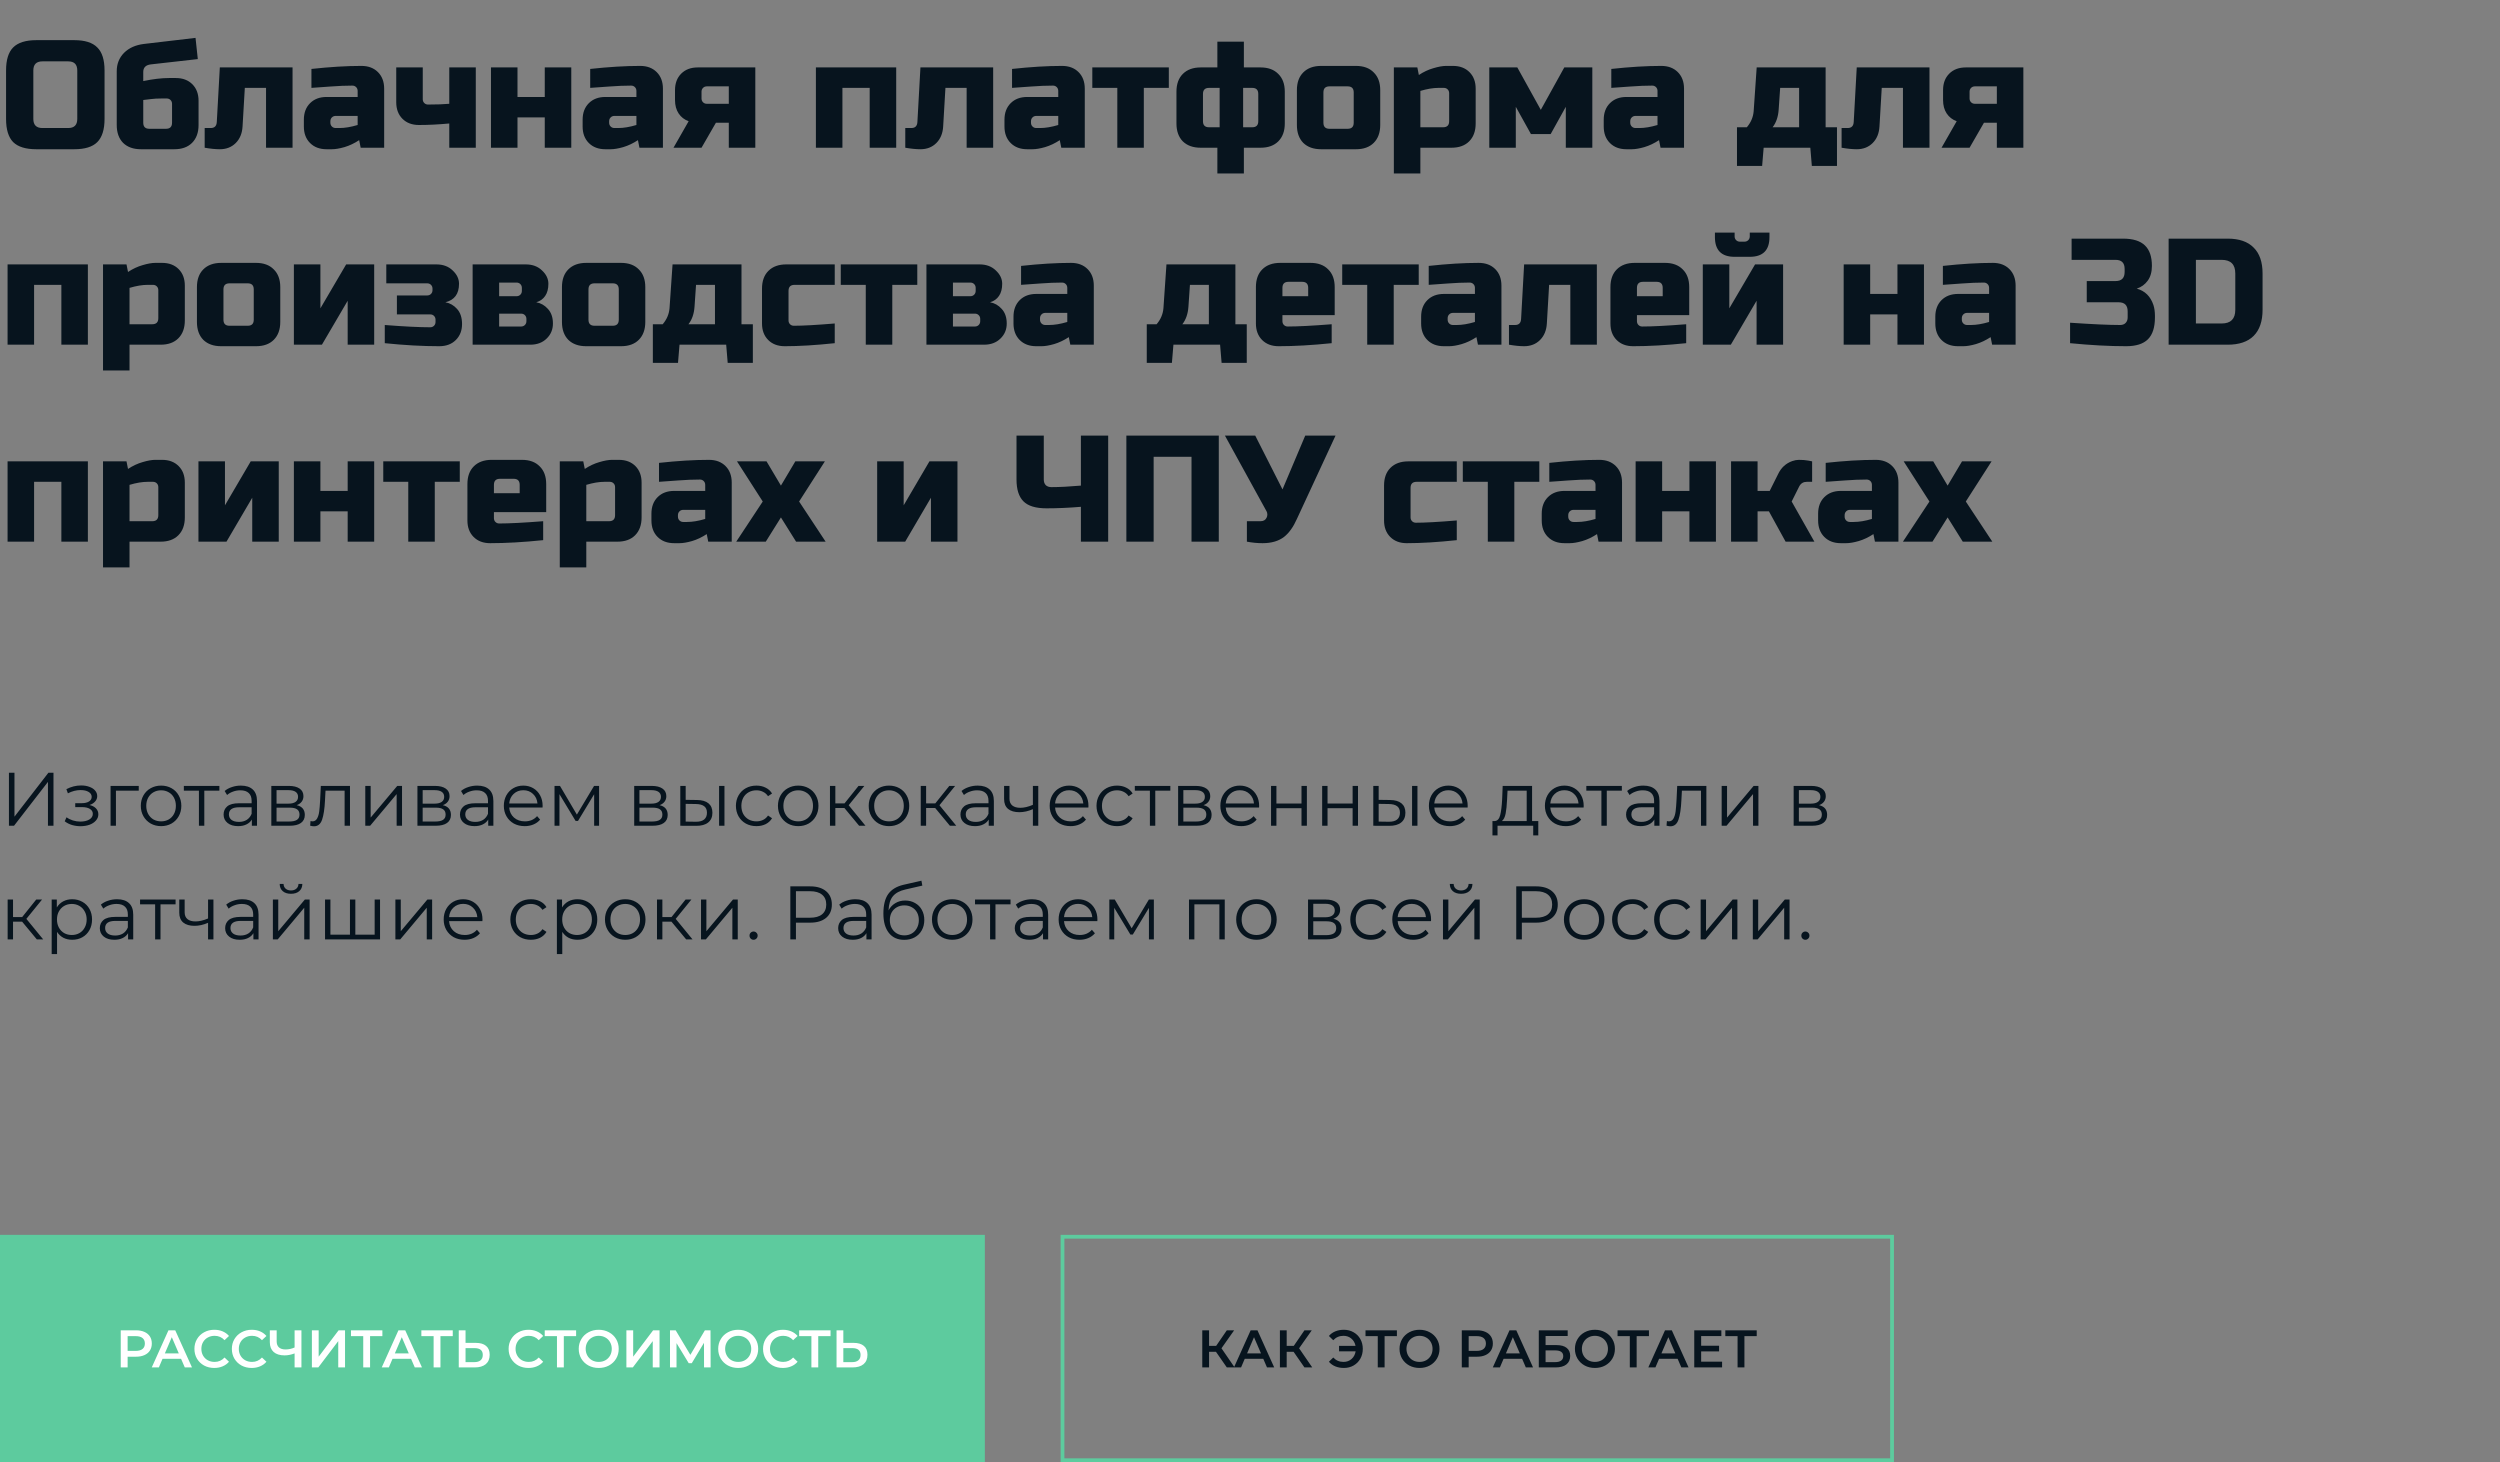
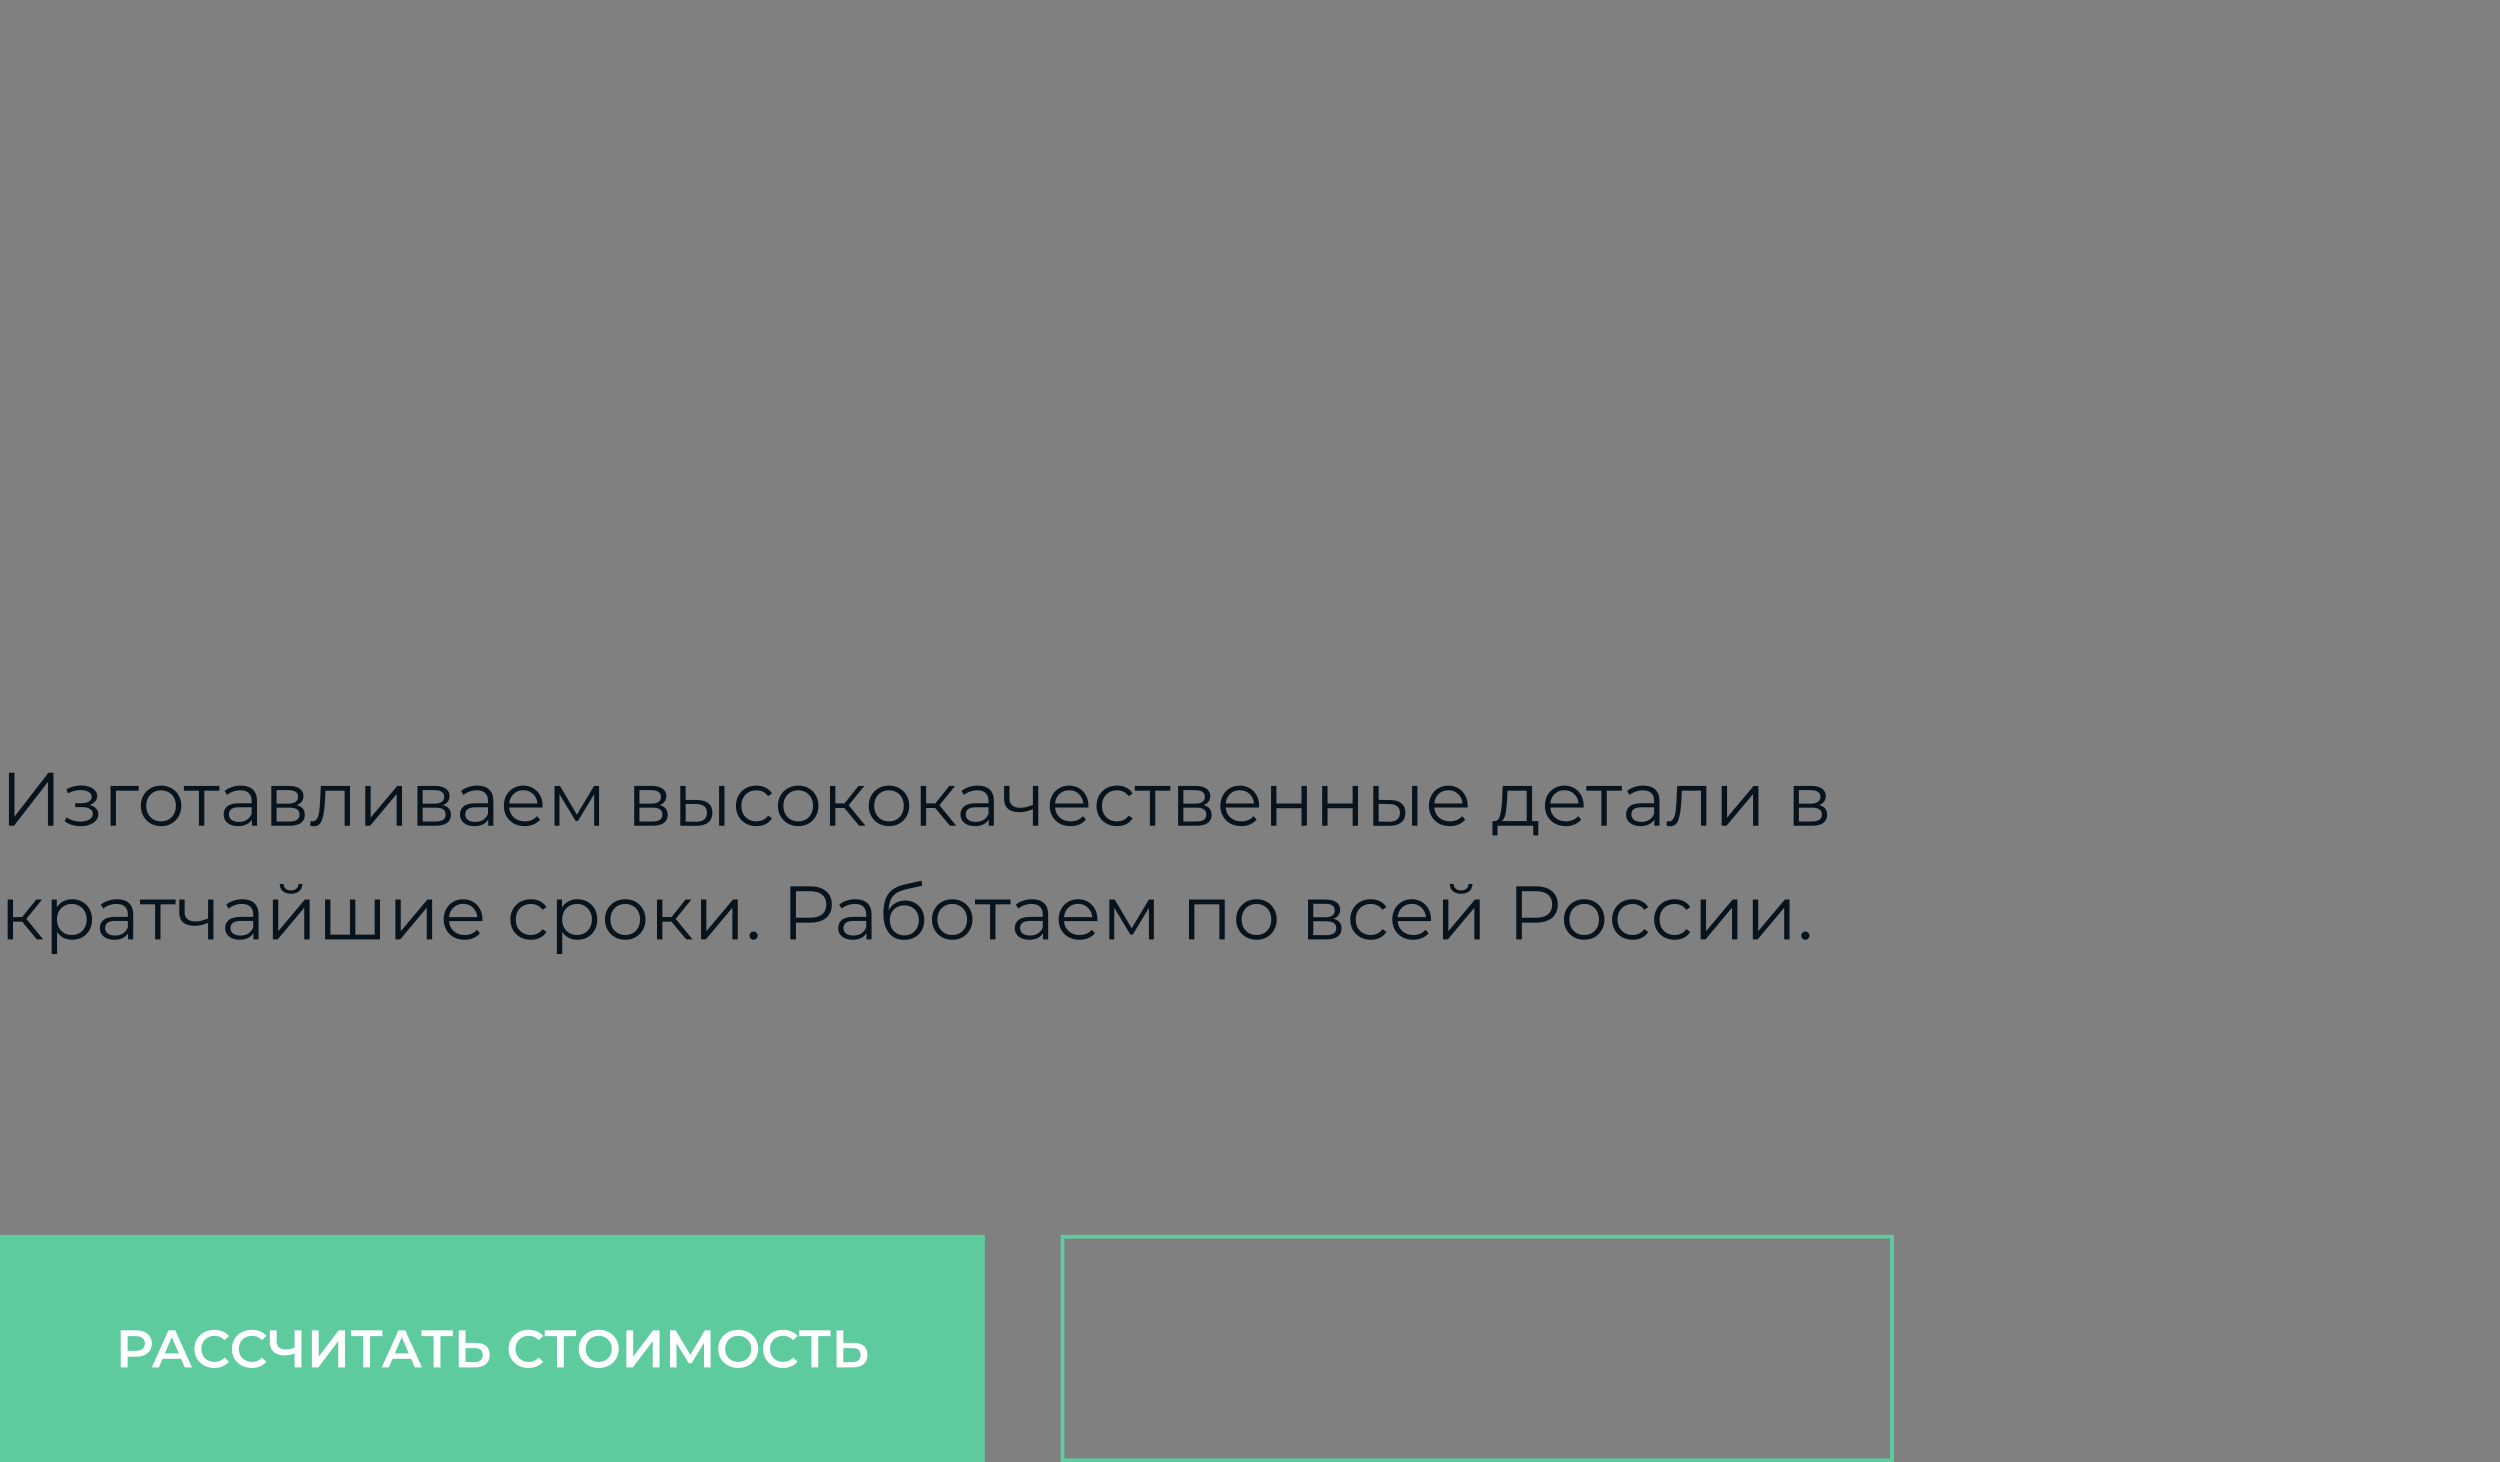
<svg xmlns="http://www.w3.org/2000/svg" width="660" height="386" viewBox="0 0 660 386" fill="none">
  <rect x="0" y="0" width="660" height="386" fill="#808080" stroke="none" />
-   <path d="M20.4 18.6C20.4 17 19.6 16.2 18 16.2H11.2C9.6 16.2 8.8 17 8.8 18.6V31.4C8.8 33 9.6 33.8 11.2 33.8H18C19.6 33.8 20.4 33 20.4 31.4V18.6ZM27.6 31.4C27.6 34.2 26.96 36.24 25.68 37.52C24.427 38.773 22.4 39.4 19.6 39.4H9.6C6.8 39.4 4.76 38.773 3.48 37.52C2.227 36.24 1.6 34.2 1.6 31.4V18.6C1.6 15.8 2.227 13.773 3.48 12.52C4.76 11.24 6.8 10.6 9.6 10.6H19.6C22.4 10.6 24.427 11.24 25.68 12.52C26.96 13.773 27.6 15.8 27.6 18.6V31.4ZM37.819 21.4C40.405 20.867 42.672 20.6 44.619 20.6H46.419C48.232 20.6 49.685 21.147 50.779 22.24C51.872 23.333 52.419 24.787 52.419 26.6V33C52.419 35 51.845 36.573 50.699 37.72C49.579 38.84 48.019 39.4 46.019 39.4H37.219C35.219 39.4 33.645 38.84 32.499 37.72C31.379 36.573 30.819 35 30.819 33V18.8C30.819 16.88 31.459 15.267 32.739 13.96C34.045 12.653 35.805 11.867 38.019 11.6L51.619 10L52.219 15.6L39.819 17C38.485 17.16 37.819 17.827 37.819 19V21.4ZM43.819 34C44.885 34 45.419 33.467 45.419 32.4V27.4C45.419 27 45.285 26.667 45.019 26.4C44.752 26.133 44.419 26 44.019 26H42.619C41.579 26 40.645 26.053 39.819 26.16C38.992 26.267 38.325 26.347 37.819 26.4V32.4C37.819 33.467 38.352 34 39.419 34H43.819ZM58.033 39.4C56.886 39.4 55.553 39.267 54.033 39V33.8H55.633C56.646 33.8 57.179 33.267 57.233 32.2L58.033 17.8H77.233V39H70.233V23.2H64.633L64.033 33.4C63.926 35.213 63.326 36.667 62.233 37.76C61.139 38.853 59.739 39.4 58.033 39.4ZM89.619 33.8C91.032 33.8 92.632 33.533 94.419 33V30.6H88.619C88.219 30.6 87.885 30.733 87.619 31C87.352 31.267 87.219 31.6 87.219 32V32.4C87.219 32.8 87.352 33.133 87.619 33.4C87.885 33.667 88.219 33.8 88.619 33.8H89.619ZM82.219 18.2C87.099 17.667 91.499 17.4 95.419 17.4C97.232 17.4 98.685 17.947 99.779 19.04C100.872 20.133 101.419 21.587 101.419 23.4V39H95.219L94.819 37C93.565 37.827 92.272 38.44 90.939 38.84C89.632 39.213 88.525 39.4 87.619 39.4H86.219C84.405 39.4 82.952 38.853 81.859 37.76C80.765 36.667 80.219 35.213 80.219 33.4V31.6C80.219 29.787 80.765 28.333 81.859 27.24C82.952 26.147 84.405 25.6 86.219 25.6H94.419V24C94.419 23.6 94.285 23.267 94.019 23C93.752 22.733 93.419 22.6 93.019 22.6C91.285 22.6 89.365 22.68 87.259 22.84C85.179 23 83.499 23.12 82.219 23.2V18.2ZM113.008 27.6C115.274 27.6 117.141 27.533 118.608 27.4V17.8H125.608V39H118.608V32.6C115.754 32.867 113.088 33 110.608 33C108.794 33 107.341 32.453 106.248 31.36C105.154 30.267 104.608 28.813 104.608 27V17.8H111.608V26.2C111.608 26.6 111.741 26.933 112.008 27.2C112.274 27.467 112.608 27.6 113.008 27.6ZM143.817 25.6V17.8H150.817V39H143.817V31H136.617V39H129.617V17.8H136.617V25.6H143.817ZM163.213 33.8C164.626 33.8 166.226 33.533 168.013 33V30.6H162.213C161.813 30.6 161.479 30.733 161.213 31C160.946 31.267 160.813 31.6 160.813 32V32.4C160.813 32.8 160.946 33.133 161.213 33.4C161.479 33.667 161.813 33.8 162.213 33.8H163.213ZM155.813 18.2C160.693 17.667 165.093 17.4 169.013 17.4C170.826 17.4 172.279 17.947 173.372 19.04C174.466 20.133 175.013 21.587 175.013 23.4V39H168.813L168.413 37C167.159 37.827 165.866 38.44 164.533 38.84C163.226 39.213 162.119 39.4 161.213 39.4H159.813C157.999 39.4 156.546 38.853 155.452 37.76C154.359 36.667 153.813 35.213 153.813 33.4V31.6C153.813 29.787 154.359 28.333 155.452 27.24C156.546 26.147 157.999 25.6 159.813 25.6H168.013V24C168.013 23.6 167.879 23.267 167.613 23C167.346 22.733 167.013 22.6 166.613 22.6C164.879 22.6 162.959 22.68 160.853 22.84C158.773 23 157.093 23.12 155.813 23.2V18.2ZM199.402 17.8V39H192.402V32.4H189.002L185.202 39H177.802L181.802 32C180.682 31.6 179.802 30.92 179.162 29.96C178.522 29 178.202 27.813 178.202 26.4V23.8C178.202 21.987 178.748 20.533 179.842 19.44C180.935 18.347 182.388 17.8 184.202 17.8H199.402ZM186.602 22.8C186.202 22.8 185.868 22.933 185.602 23.2C185.335 23.467 185.202 23.8 185.202 24.2V26C185.202 26.4 185.335 26.733 185.602 27C185.868 27.267 186.202 27.4 186.602 27.4H192.402V22.8H186.602ZM236.598 17.8V39H229.598V23.2H222.398V39H215.398V17.8H236.598ZM242.994 39.4C241.847 39.4 240.514 39.267 238.994 39V33.8H240.594C241.607 33.8 242.14 33.267 242.194 32.2L242.994 17.8H262.194V39H255.194V23.2H249.594L248.994 33.4C248.887 35.213 248.287 36.667 247.194 37.76C246.1 38.853 244.7 39.4 242.994 39.4ZM274.58 33.8C275.993 33.8 277.593 33.533 279.38 33V30.6H273.58C273.18 30.6 272.846 30.733 272.58 31C272.313 31.267 272.18 31.6 272.18 32V32.4C272.18 32.8 272.313 33.133 272.58 33.4C272.846 33.667 273.18 33.8 273.58 33.8H274.58ZM267.18 18.2C272.06 17.667 276.46 17.4 280.38 17.4C282.193 17.4 283.646 17.947 284.74 19.04C285.833 20.133 286.38 21.587 286.38 23.4V39H280.18L279.78 37C278.526 37.827 277.233 38.44 275.9 38.84C274.593 39.213 273.486 39.4 272.58 39.4H271.18C269.366 39.4 267.913 38.853 266.82 37.76C265.726 36.667 265.18 35.213 265.18 33.4V31.6C265.18 29.787 265.726 28.333 266.82 27.24C267.913 26.147 269.366 25.6 271.18 25.6H279.38V24C279.38 23.6 279.246 23.267 278.98 23C278.713 22.733 278.38 22.6 277.98 22.6C276.246 22.6 274.326 22.68 272.22 22.84C270.14 23 268.46 23.12 267.18 23.2V18.2ZM301.969 23.2V39H294.969V23.2H288.369V17.8H308.569V23.2H301.969ZM339.184 32.6C339.184 34.6 338.611 36.173 337.464 37.32C336.344 38.44 334.784 39 332.784 39H328.384V45.8H321.384V39H316.984C314.984 39 313.411 38.44 312.264 37.32C311.144 36.173 310.584 34.6 310.584 32.6V24.2C310.584 22.2 311.144 20.64 312.264 19.52C313.411 18.373 314.984 17.8 316.984 17.8H321.384V11H328.384V17.8H332.784C334.784 17.8 336.344 18.373 337.464 19.52C338.611 20.64 339.184 22.2 339.184 24.2V32.6ZM317.584 32C317.584 33.067 318.118 33.6 319.184 33.6H321.984V23.2H319.184C318.118 23.2 317.584 23.733 317.584 24.8V32ZM332.184 24.8C332.184 23.733 331.651 23.2 330.584 23.2H328.184V33.6H330.584C331.651 33.6 332.184 33.067 332.184 32V24.8ZM364.381 33C364.381 35 363.808 36.573 362.661 37.72C361.541 38.84 359.981 39.4 357.981 39.4H348.781C346.781 39.4 345.208 38.84 344.061 37.72C342.941 36.573 342.381 35 342.381 33V23.8C342.381 21.8 342.941 20.24 344.061 19.12C345.208 17.973 346.781 17.4 348.781 17.4H357.981C359.981 17.4 361.541 17.973 362.661 19.12C363.808 20.24 364.381 21.8 364.381 23.8V33ZM357.381 24.4C357.381 23.333 356.848 22.8 355.781 22.8H350.981C349.915 22.8 349.381 23.333 349.381 24.4V32.4C349.381 33.467 349.915 34 350.981 34H355.781C356.848 34 357.381 33.467 357.381 32.4V24.4ZM379.777 23.2C378.363 23.2 376.763 23.467 374.977 24V33.6H380.977C382.043 33.6 382.577 33.067 382.577 32V24.6C382.577 24.2 382.443 23.867 382.177 23.6C381.91 23.333 381.577 23.2 381.177 23.2H379.777ZM374.977 39V45.8H367.977V17.8H374.177L374.577 19.8C375.83 18.973 377.11 18.373 378.417 18C379.75 17.6 380.87 17.4 381.777 17.4H383.577C385.39 17.4 386.843 17.947 387.937 19.04C389.03 20.133 389.577 21.587 389.577 23.4V32.6C389.577 34.6 389.003 36.173 387.857 37.32C386.737 38.44 385.177 39 383.177 39H374.977ZM409.372 35.4H404.172L400.172 28.2V39H393.172V17.8H400.572L406.772 29L412.972 17.8H420.372V39H413.372V28.2L409.372 35.4ZM432.783 33.8C434.196 33.8 435.796 33.533 437.583 33V30.6H431.783C431.383 30.6 431.049 30.733 430.783 31C430.516 31.267 430.383 31.6 430.383 32V32.4C430.383 32.8 430.516 33.133 430.783 33.4C431.049 33.667 431.383 33.8 431.783 33.8H432.783ZM425.383 18.2C430.263 17.667 434.663 17.4 438.583 17.4C440.396 17.4 441.849 17.947 442.943 19.04C444.036 20.133 444.583 21.587 444.583 23.4V39H438.383L437.983 37C436.729 37.827 435.436 38.44 434.103 38.84C432.796 39.213 431.689 39.4 430.783 39.4H429.383C427.569 39.4 426.116 38.853 425.023 37.76C423.929 36.667 423.383 35.213 423.383 33.4V31.6C423.383 29.787 423.929 28.333 425.023 27.24C426.116 26.147 427.569 25.6 429.383 25.6H437.583V24C437.583 23.6 437.449 23.267 437.183 23C436.916 22.733 436.583 22.6 436.183 22.6C434.449 22.6 432.529 22.68 430.423 22.84C428.343 23 426.663 23.12 425.383 23.2V18.2ZM469.564 29C469.431 30.867 468.897 32.4 467.964 33.6H474.964V23.2H469.964L469.564 29ZM481.964 17.8V33.6H484.964V43.8H478.324L477.924 39H465.604L465.204 43.8H458.564V33.6H461.164C462.231 32.347 462.831 30.947 462.964 29.4L463.764 17.8H481.964ZM490.181 39.4C489.035 39.4 487.701 39.267 486.181 39V33.8H487.781C488.795 33.8 489.328 33.267 489.381 32.2L490.181 17.8H509.381V39H502.381V23.2H496.781L496.181 33.4C496.075 35.213 495.475 36.667 494.381 37.76C493.288 38.853 491.888 39.4 490.181 39.4ZM534.167 17.8V39H527.167V32.4H523.767L519.967 39H512.567L516.567 32C515.447 31.6 514.567 30.92 513.927 29.96C513.287 29 512.967 27.813 512.967 26.4V23.8C512.967 21.987 513.514 20.533 514.607 19.44C515.701 18.347 517.154 17.8 518.967 17.8H534.167ZM521.367 22.8C520.967 22.8 520.634 22.933 520.367 23.2C520.101 23.467 519.967 23.8 519.967 24.2V26C519.967 26.4 520.101 26.733 520.367 27C520.634 27.267 520.967 27.4 521.367 27.4H527.167V22.8H521.367ZM23.2 69.8V91H16.2V75.2H9V91H2V69.8H23.2ZM38.995 75.2C37.582 75.2 35.982 75.467 34.195 76V85.6H40.195C41.262 85.6 41.795 85.067 41.795 84V76.6C41.795 76.2 41.662 75.867 41.395 75.6C41.129 75.333 40.795 75.2 40.395 75.2H38.995ZM34.195 91V97.8H27.195V69.8H33.395L33.795 71.8C35.049 70.973 36.329 70.373 37.635 70C38.969 69.6 40.089 69.4 40.995 69.4H42.795C44.609 69.4 46.062 69.947 47.155 71.04C48.249 72.133 48.795 73.587 48.795 75.4V84.6C48.795 86.6 48.222 88.173 47.075 89.32C45.955 90.44 44.395 91 42.395 91H34.195ZM73.991 85C73.991 87 73.417 88.573 72.271 89.72C71.151 90.84 69.591 91.4 67.591 91.4H58.391C56.391 91.4 54.817 90.84 53.671 89.72C52.551 88.573 51.991 87 51.991 85V75.8C51.991 73.8 52.551 72.24 53.671 71.12C54.817 69.973 56.391 69.4 58.391 69.4H67.591C69.591 69.4 71.151 69.973 72.271 71.12C73.417 72.24 73.991 73.8 73.991 75.8V85ZM66.991 76.4C66.991 75.333 66.457 74.8 65.391 74.8H60.591C59.524 74.8 58.991 75.333 58.991 76.4V84.4C58.991 85.467 59.524 86 60.591 86H65.391C66.457 86 66.991 85.467 66.991 84.4V76.4ZM91.386 69.8H98.786V91H91.786V79.4L84.986 91H77.586V69.8H84.586V81.4L91.386 69.8ZM101.581 85.8C106.675 86.2 110.675 86.4 113.581 86.4C113.981 86.4 114.315 86.267 114.581 86C114.848 85.733 114.981 85.4 114.981 85V84.4C114.981 84 114.848 83.667 114.581 83.4C114.315 83.133 113.981 83 113.581 83H104.781V78H112.781C113.181 78 113.515 77.867 113.781 77.6C114.048 77.333 114.181 77 114.181 76.6V76.2C114.181 75.8 114.048 75.467 113.781 75.2C113.515 74.933 113.181 74.8 112.781 74.8H101.981V69.8H115.181C116.968 69.8 118.408 70.333 119.501 71.4C120.621 72.44 121.181 73.613 121.181 74.92C121.181 77.587 119.981 79.213 117.581 79.8C118.781 80.013 119.808 80.6 120.661 81.56C121.541 82.52 121.981 83.853 121.981 85.56C121.981 87.267 121.435 88.667 120.341 89.76C119.248 90.853 117.795 91.4 115.981 91.4C111.528 91.4 106.728 91.133 101.581 90.6V85.8ZM139.973 91H124.773V69.8H138.773C140.56 69.8 142 70.333 143.093 71.4C144.213 72.44 144.773 73.613 144.773 74.92C144.773 76.227 144.493 77.293 143.933 78.12C143.373 78.947 142.587 79.507 141.573 79.8C142.773 80.013 143.8 80.6 144.653 81.56C145.533 82.52 145.973 83.8 145.973 85.4C145.973 87 145.413 88.333 144.293 89.4C143.2 90.467 141.76 91 139.973 91ZM138.973 84.2C138.973 83.8 138.84 83.467 138.573 83.2C138.307 82.933 137.973 82.8 137.573 82.8H131.773V86.2H137.573C137.973 86.2 138.307 86.067 138.573 85.8C138.84 85.533 138.973 85.2 138.973 84.8V84.2ZM137.773 76C137.773 75.6 137.64 75.267 137.373 75C137.107 74.733 136.773 74.6 136.373 74.6H131.773V78.2H136.373C136.773 78.2 137.107 78.067 137.373 77.8C137.64 77.533 137.773 77.2 137.773 76.8V76ZM170.358 85C170.358 87 169.784 88.573 168.638 89.72C167.518 90.84 165.958 91.4 163.958 91.4H154.758C152.758 91.4 151.184 90.84 150.038 89.72C148.918 88.573 148.358 87 148.358 85V75.8C148.358 73.8 148.918 72.24 150.038 71.12C151.184 69.973 152.758 69.4 154.758 69.4H163.958C165.958 69.4 167.518 69.973 168.638 71.12C169.784 72.24 170.358 73.8 170.358 75.8V85ZM163.358 76.4C163.358 75.333 162.824 74.8 161.758 74.8H156.958C155.891 74.8 155.358 75.333 155.358 76.4V84.4C155.358 85.467 155.891 86 156.958 86H161.758C162.824 86 163.358 85.467 163.358 84.4V76.4ZM183.353 81C183.22 82.867 182.686 84.4 181.753 85.6H188.753V75.2H183.753L183.353 81ZM195.753 69.8V85.6H198.753V95.8H192.113L191.713 91H179.393L178.993 95.8H172.353V85.6H174.953C176.02 84.347 176.62 82.947 176.753 81.4L177.553 69.8H195.753ZM220.37 90.6C215.384 91.133 210.984 91.4 207.17 91.4C205.357 91.4 203.904 90.853 202.81 89.76C201.717 88.667 201.17 87.213 201.17 85.4V76.2C201.17 74.2 201.73 72.64 202.85 71.52C203.997 70.373 205.57 69.8 207.57 69.8H220.37V75.2H209.77C208.704 75.2 208.17 75.733 208.17 76.8V84.6C208.17 85 208.304 85.333 208.57 85.6C208.837 85.867 209.17 86 209.57 86C211.97 86 215.57 85.8 220.37 85.4V90.6ZM235.563 75.2V91H228.563V75.2H221.963V69.8H242.163V75.2H235.563ZM259.778 91H244.578V69.8H258.578C260.365 69.8 261.805 70.333 262.898 71.4C264.018 72.44 264.578 73.613 264.578 74.92C264.578 76.227 264.298 77.293 263.738 78.12C263.178 78.947 262.391 79.507 261.378 79.8C262.578 80.013 263.605 80.6 264.458 81.56C265.338 82.52 265.778 83.8 265.778 85.4C265.778 87 265.218 88.333 264.098 89.4C263.005 90.467 261.565 91 259.778 91ZM258.778 84.2C258.778 83.8 258.645 83.467 258.378 83.2C258.111 82.933 257.778 82.8 257.378 82.8H251.578V86.2H257.378C257.778 86.2 258.111 86.067 258.378 85.8C258.645 85.533 258.778 85.2 258.778 84.8V84.2ZM257.578 76C257.578 75.6 257.445 75.267 257.178 75C256.911 74.733 256.578 74.6 256.178 74.6H251.578V78.2H256.178C256.578 78.2 256.911 78.067 257.178 77.8C257.445 77.533 257.578 77.2 257.578 76.8V76ZM276.963 85.8C278.376 85.8 279.976 85.533 281.763 85V82.6H275.963C275.563 82.6 275.229 82.733 274.963 83C274.696 83.267 274.563 83.6 274.563 84V84.4C274.563 84.8 274.696 85.133 274.963 85.4C275.229 85.667 275.563 85.8 275.963 85.8H276.963ZM269.563 70.2C274.443 69.667 278.843 69.4 282.763 69.4C284.576 69.4 286.029 69.947 287.122 71.04C288.216 72.133 288.763 73.587 288.763 75.4V91H282.563L282.163 89C280.909 89.827 279.616 90.44 278.283 90.84C276.976 91.213 275.869 91.4 274.963 91.4H273.563C271.749 91.4 270.296 90.853 269.202 89.76C268.109 88.667 267.563 87.213 267.563 85.4V83.6C267.563 81.787 268.109 80.333 269.202 79.24C270.296 78.147 271.749 77.6 273.563 77.6H281.763V76C281.763 75.6 281.629 75.267 281.363 75C281.096 74.733 280.763 74.6 280.363 74.6C278.629 74.6 276.709 74.68 274.603 74.84C272.523 75 270.843 75.12 269.563 75.2V70.2ZM313.744 81C313.61 82.867 313.077 84.4 312.144 85.6H319.144V75.2H314.144L313.744 81ZM326.144 69.8V85.6H329.144V95.8H322.504L322.104 91H309.784L309.384 95.8H302.744V85.6H305.344C306.41 84.347 307.01 82.947 307.144 81.4L307.944 69.8H326.144ZM340.161 74.4C339.094 74.4 338.561 74.933 338.561 76V78.2H345.361V76C345.361 74.933 344.828 74.4 343.761 74.4H340.161ZM351.561 90.6C346.414 91.133 341.748 91.4 337.561 91.4C335.748 91.4 334.294 90.853 333.201 89.76C332.108 88.667 331.561 87.213 331.561 85.4V75.8C331.561 73.8 332.121 72.24 333.241 71.12C334.388 69.973 335.961 69.4 337.961 69.4H345.961C347.961 69.4 349.521 69.973 350.641 71.12C351.788 72.24 352.361 73.8 352.361 75.8V83.2H338.561V84.8C338.561 85.2 338.694 85.533 338.961 85.8C339.228 86.067 339.561 86.2 339.961 86.2C342.601 86.2 346.468 86 351.561 85.6V90.6ZM367.945 75.2V91H360.945V75.2H354.345V69.8H374.545V75.2H367.945ZM384.58 85.8C385.993 85.8 387.593 85.533 389.38 85V82.6H383.58C383.18 82.6 382.846 82.733 382.58 83C382.313 83.267 382.18 83.6 382.18 84V84.4C382.18 84.8 382.313 85.133 382.58 85.4C382.846 85.667 383.18 85.8 383.58 85.8H384.58ZM377.18 70.2C382.06 69.667 386.46 69.4 390.38 69.4C392.193 69.4 393.646 69.947 394.74 71.04C395.833 72.133 396.38 73.587 396.38 75.4V91H390.18L389.78 89C388.526 89.827 387.233 90.44 385.9 90.84C384.593 91.213 383.486 91.4 382.58 91.4H381.18C379.366 91.4 377.913 90.853 376.82 89.76C375.726 88.667 375.18 87.213 375.18 85.4V83.6C375.18 81.787 375.726 80.333 376.82 79.24C377.913 78.147 379.366 77.6 381.18 77.6H389.38V76C389.38 75.6 389.246 75.267 388.98 75C388.713 74.733 388.38 74.6 387.98 74.6C386.246 74.6 384.326 74.68 382.22 74.84C380.14 75 378.46 75.12 377.18 75.2V70.2ZM402.369 91.4C401.222 91.4 399.889 91.267 398.369 91V85.8H399.969C400.982 85.8 401.515 85.267 401.569 84.2L402.369 69.8H421.569V91H414.569V75.2H408.969L408.369 85.4C408.262 87.213 407.662 88.667 406.569 89.76C405.475 90.853 404.075 91.4 402.369 91.4ZM433.755 74.4C432.688 74.4 432.155 74.933 432.155 76V78.2H438.955V76C438.955 74.933 438.421 74.4 437.355 74.4H433.755ZM445.155 90.6C440.008 91.133 435.341 91.4 431.155 91.4C429.341 91.4 427.888 90.853 426.795 89.76C425.701 88.667 425.155 87.213 425.155 85.4V75.8C425.155 73.8 425.715 72.24 426.835 71.12C427.981 69.973 429.555 69.4 431.555 69.4H439.555C441.555 69.4 443.115 69.973 444.235 71.12C445.381 72.24 445.955 73.8 445.955 75.8V83.2H432.155V84.8C432.155 85.2 432.288 85.533 432.555 85.8C432.821 86.067 433.155 86.2 433.555 86.2C436.195 86.2 440.061 86 445.155 85.6V90.6ZM457.939 67.8C454.472 67.8 452.739 66.067 452.739 62.6V61.4H457.939V62.4C457.939 62.8 458.072 63.133 458.339 63.4C458.606 63.667 458.939 63.8 459.339 63.8H460.539C460.939 63.8 461.272 63.667 461.539 63.4C461.806 63.133 461.939 62.8 461.939 62.4V61.4H467.139V62.6C467.139 66.067 465.406 67.8 461.939 67.8H457.939ZM463.339 69.8H470.739V91H463.739V79.4L456.939 91H449.539V69.8H456.539V81.4L463.339 69.8ZM500.927 77.6V69.8H507.927V91H500.927V83H493.727V91H486.727V69.8H493.727V77.6H500.927ZM520.322 85.8C521.735 85.8 523.335 85.533 525.122 85V82.6H519.322C518.922 82.6 518.589 82.733 518.322 83C518.055 83.267 517.922 83.6 517.922 84V84.4C517.922 84.8 518.055 85.133 518.322 85.4C518.589 85.667 518.922 85.8 519.322 85.8H520.322ZM512.922 70.2C517.802 69.667 522.202 69.4 526.122 69.4C527.935 69.4 529.389 69.947 530.482 71.04C531.575 72.133 532.122 73.587 532.122 75.4V91H525.922L525.522 89C524.269 89.827 522.975 90.44 521.642 90.84C520.335 91.213 519.229 91.4 518.322 91.4H516.922C515.109 91.4 513.655 90.853 512.562 89.76C511.469 88.667 510.922 87.213 510.922 85.4V83.6C510.922 81.787 511.469 80.333 512.562 79.24C513.655 78.147 515.109 77.6 516.922 77.6H525.122V76C525.122 75.6 524.989 75.267 524.722 75C524.455 74.733 524.122 74.6 523.722 74.6C521.989 74.6 520.069 74.68 517.962 74.84C515.882 75 514.202 75.12 512.922 75.2V70.2ZM561.303 91.4C556.85 91.4 551.916 91.133 546.503 90.6V85.2C552.396 85.6 556.796 85.8 559.703 85.8C560.316 85.8 560.796 85.627 561.143 85.28C561.516 84.907 561.703 84.413 561.703 83.8V82.2C561.703 80.6 560.903 79.8 559.303 79.8H550.903V74.2H558.503C560.103 74.2 560.903 73.4 560.903 71.8V71C560.903 69.4 560.103 68.6 558.503 68.6H546.903V63H560.503C563.116 63 565.036 63.6 566.263 64.8C567.49 65.973 568.103 67.773 568.103 70.2C568.103 71.8 567.73 73.107 566.983 74.12C566.263 75.107 565.303 75.8 564.103 76.2C566.263 76.787 567.73 78.227 568.503 80.52C568.77 81.347 568.903 82.307 568.903 83.4V83.8C568.903 86.413 568.29 88.333 567.063 89.56C565.836 90.787 563.916 91.4 561.303 91.4ZM588.117 63C591.131 63 593.411 63.787 594.957 65.36C596.531 66.907 597.317 69.187 597.317 72.2V81.8C597.317 84.813 596.531 87.107 594.957 88.68C593.411 90.227 591.131 91 588.117 91H572.517V63H588.117ZM590.117 72.2C590.117 69.8 588.917 68.6 586.517 68.6H579.717V85.4H586.517C588.917 85.4 590.117 84.2 590.117 81.8V72.2ZM23.2 121.8V143H16.2V127.2H9V143H2V121.8H23.2ZM38.995 127.2C37.582 127.2 35.982 127.467 34.195 128V137.6H40.195C41.262 137.6 41.795 137.067 41.795 136V128.6C41.795 128.2 41.662 127.867 41.395 127.6C41.129 127.333 40.795 127.2 40.395 127.2H38.995ZM34.195 143V149.8H27.195V121.8H33.395L33.795 123.8C35.049 122.973 36.329 122.373 37.635 122C38.969 121.6 40.089 121.4 40.995 121.4H42.795C44.609 121.4 46.062 121.947 47.155 123.04C48.249 124.133 48.795 125.587 48.795 127.4V136.6C48.795 138.6 48.222 140.173 47.075 141.32C45.955 142.44 44.395 143 42.395 143H34.195ZM66.191 121.8H73.591V143H66.591V131.4L59.791 143H52.391V121.8H59.391V133.4L66.191 121.8ZM91.786 129.6V121.8H98.786V143H91.786V135H84.586V143H77.586V121.8H84.586V129.6H91.786ZM114.781 127.2V143H107.781V127.2H101.181V121.8H121.381V127.2H114.781ZM131.997 126.4C130.93 126.4 130.397 126.933 130.397 128V130.2H137.197V128C137.197 126.933 136.664 126.4 135.597 126.4H131.997ZM143.397 142.6C138.25 143.133 133.584 143.4 129.397 143.4C127.584 143.4 126.13 142.853 125.037 141.76C123.944 140.667 123.397 139.213 123.397 137.4V127.8C123.397 125.8 123.957 124.24 125.077 123.12C126.224 121.973 127.797 121.4 129.797 121.4H137.797C139.797 121.4 141.357 121.973 142.477 123.12C143.624 124.24 144.197 125.8 144.197 127.8V135.2H130.397V136.8C130.397 137.2 130.53 137.533 130.797 137.8C131.064 138.067 131.397 138.2 131.797 138.2C134.437 138.2 138.304 138 143.397 137.6V142.6ZM159.581 127.2C158.168 127.2 156.568 127.467 154.781 128V137.6H160.781C161.848 137.6 162.381 137.067 162.381 136V128.6C162.381 128.2 162.248 127.867 161.981 127.6C161.715 127.333 161.381 127.2 160.981 127.2H159.581ZM154.781 143V149.8H147.781V121.8H153.981L154.381 123.8C155.635 122.973 156.915 122.373 158.221 122C159.555 121.6 160.675 121.4 161.581 121.4H163.381C165.195 121.4 166.648 121.947 167.741 123.04C168.835 124.133 169.381 125.587 169.381 127.4V136.6C169.381 138.6 168.808 140.173 167.661 141.32C166.541 142.44 164.981 143 162.981 143H154.781ZM181.377 137.8C182.79 137.8 184.39 137.533 186.177 137V134.6H180.377C179.977 134.6 179.643 134.733 179.377 135C179.11 135.267 178.977 135.6 178.977 136V136.4C178.977 136.8 179.11 137.133 179.377 137.4C179.643 137.667 179.977 137.8 180.377 137.8H181.377ZM173.977 122.2C178.857 121.667 183.257 121.4 187.177 121.4C188.99 121.4 190.443 121.947 191.537 123.04C192.63 124.133 193.177 125.587 193.177 127.4V143H186.977L186.577 141C185.323 141.827 184.03 142.44 182.697 142.84C181.39 143.213 180.283 143.4 179.377 143.4H177.977C176.163 143.4 174.71 142.853 173.617 141.76C172.523 140.667 171.977 139.213 171.977 137.4V135.6C171.977 133.787 172.523 132.333 173.617 131.24C174.71 130.147 176.163 129.6 177.977 129.6H186.177V128C186.177 127.6 186.043 127.267 185.777 127C185.51 126.733 185.177 126.6 184.777 126.6C183.043 126.6 181.123 126.68 179.017 126.84C176.937 127 175.257 127.12 173.977 127.2V122.2ZM209.966 121.8H217.766L210.966 132.4L217.966 143H210.166L206.166 136.6L202.166 143H194.366L201.366 132.4L194.566 121.8H202.366L206.166 128.2L209.966 121.8ZM245.37 121.8H252.77V143H245.77V131.4L238.97 143H231.57V121.8H238.57V133.4L245.37 121.8ZM285.358 133.8C282.158 134.067 279.131 134.2 276.278 134.2C273.451 134.2 271.424 133.587 270.198 132.36C268.971 131.133 268.358 129.213 268.358 126.6V115H275.558V126.6C275.558 127.213 275.731 127.707 276.078 128.08C276.451 128.427 276.944 128.6 277.558 128.6C279.744 128.6 282.344 128.467 285.358 128.2V115H292.558V143H285.358V133.8ZM321.761 143H314.561V120.6H304.561V143H297.361V115H321.761V143ZM333.3 143.4C331.966 143.4 330.593 143.267 329.18 143V137.6H332.78C333.553 137.6 334.086 137.293 334.38 136.68C334.513 136.413 334.58 136.133 334.58 135.84C334.58 135.52 334.513 135.24 334.38 135L323.38 115H331.38L338.58 129.2L344.58 115H352.58L342.38 137C341.446 139.107 340.326 140.68 339.02 141.72C337.58 142.84 335.673 143.4 333.3 143.4ZM384.589 142.6C379.602 143.133 375.202 143.4 371.389 143.4C369.576 143.4 368.122 142.853 367.029 141.76C365.936 140.667 365.389 139.213 365.389 137.4V128.2C365.389 126.2 365.949 124.64 367.069 123.52C368.216 122.373 369.789 121.8 371.789 121.8H384.589V127.2H373.989C372.922 127.2 372.389 127.733 372.389 128.8V136.6C372.389 137 372.522 137.333 372.789 137.6C373.056 137.867 373.389 138 373.789 138C376.189 138 379.789 137.8 384.589 137.4V142.6ZM399.781 127.2V143H392.781V127.2H386.181V121.8H406.381V127.2H399.781ZM416.416 137.8C417.829 137.8 419.429 137.533 421.216 137V134.6H415.416C415.016 134.6 414.682 134.733 414.416 135C414.149 135.267 414.016 135.6 414.016 136V136.4C414.016 136.8 414.149 137.133 414.416 137.4C414.682 137.667 415.016 137.8 415.416 137.8H416.416ZM409.016 122.2C413.896 121.667 418.296 121.4 422.216 121.4C424.029 121.4 425.482 121.947 426.576 123.04C427.669 124.133 428.216 125.587 428.216 127.4V143H422.016L421.616 141C420.362 141.827 419.069 142.44 417.736 142.84C416.429 143.213 415.322 143.4 414.416 143.4H413.016C411.202 143.4 409.749 142.853 408.656 141.76C407.562 140.667 407.016 139.213 407.016 137.4V135.6C407.016 133.787 407.562 132.333 408.656 131.24C409.749 130.147 411.202 129.6 413.016 129.6H421.216V128C421.216 127.6 421.082 127.267 420.816 127C420.549 126.733 420.216 126.6 419.816 126.6C418.082 126.6 416.162 126.68 414.056 126.84C411.976 127 410.296 127.12 409.016 127.2V122.2ZM446.005 129.6V121.8H453.005V143H446.005V135H438.805V143H431.805V121.8H438.805V129.6H446.005ZM467 135H464V143H457V121.8H464V129.6H467.2L469.4 125.2C470.2 123.493 471.453 122.333 473.16 121.72C473.773 121.507 474.36 121.4 474.92 121.4C475.827 121.4 476.653 121.467 477.4 121.6L478.4 121.8V127.2H477C476.093 127.2 475.427 127.6 475 128.4L473 132.4L479 143H471.4L467 135ZM489.384 137.8C490.798 137.8 492.398 137.533 494.184 137V134.6H488.384C487.984 134.6 487.651 134.733 487.384 135C487.118 135.267 486.984 135.6 486.984 136V136.4C486.984 136.8 487.118 137.133 487.384 137.4C487.651 137.667 487.984 137.8 488.384 137.8H489.384ZM481.984 122.2C486.864 121.667 491.264 121.4 495.184 121.4C496.998 121.4 498.451 121.947 499.544 123.04C500.638 124.133 501.184 125.587 501.184 127.4V143H494.984L494.584 141C493.331 141.827 492.038 142.44 490.704 142.84C489.398 143.213 488.291 143.4 487.384 143.4H485.984C484.171 143.4 482.718 142.853 481.624 141.76C480.531 140.667 479.984 139.213 479.984 137.4V135.6C479.984 133.787 480.531 132.333 481.624 131.24C482.718 130.147 484.171 129.6 485.984 129.6H494.184V128C494.184 127.6 494.051 127.267 493.784 127C493.518 126.733 493.184 126.6 492.784 126.6C491.051 126.6 489.131 126.68 487.024 126.84C484.944 127 483.264 127.12 481.984 127.2V122.2ZM517.973 121.8H525.773L518.973 132.4L525.973 143H518.173L514.173 136.6L510.173 143H502.373L509.373 132.4L502.573 121.8H510.373L514.173 128.2L517.973 121.8Z" fill="#07141E" />
  <path d="M2.36 204H3.82V215.6L12.78 204H14.12V218H12.66V206.42L3.7 218H2.36V204ZM23.624 212.52C24.371 212.693 24.944 212.993 25.344 213.42C25.758 213.847 25.964 214.367 25.964 214.98C25.964 215.593 25.751 216.14 25.324 216.62C24.911 217.1 24.344 217.473 23.624 217.74C22.904 217.993 22.111 218.12 21.244 218.12C20.484 218.12 19.738 218.013 19.004 217.8C18.271 217.573 17.631 217.247 17.084 216.82L17.564 215.76C18.044 216.12 18.604 216.4 19.244 216.6C19.884 216.8 20.531 216.9 21.184 216.9C22.158 216.9 22.951 216.72 23.564 216.36C24.191 215.987 24.504 215.487 24.504 214.86C24.504 214.3 24.251 213.867 23.744 213.56C23.238 213.24 22.544 213.08 21.664 213.08H19.864V212.04H21.584C22.371 212.04 23.004 211.893 23.484 211.6C23.964 211.293 24.204 210.887 24.204 210.38C24.204 209.82 23.931 209.38 23.384 209.06C22.851 208.74 22.151 208.58 21.284 208.58C20.151 208.58 19.031 208.867 17.924 209.44L17.524 208.34C18.778 207.687 20.078 207.36 21.424 207.36C22.224 207.36 22.944 207.48 23.584 207.72C24.238 207.947 24.744 208.273 25.104 208.7C25.478 209.127 25.664 209.62 25.664 210.18C25.664 210.713 25.478 211.187 25.104 211.6C24.744 212.013 24.251 212.32 23.624 212.52ZM36.628 208.74H30.608V218H29.188V207.48H36.628V208.74ZM42.532 218.1C41.519 218.1 40.605 217.873 39.792 217.42C38.978 216.953 38.339 216.313 37.872 215.5C37.405 214.687 37.172 213.767 37.172 212.74C37.172 211.713 37.405 210.793 37.872 209.98C38.339 209.167 38.978 208.533 39.792 208.08C40.605 207.627 41.519 207.4 42.532 207.4C43.545 207.4 44.459 207.627 45.272 208.08C46.085 208.533 46.718 209.167 47.172 209.98C47.639 210.793 47.872 211.713 47.872 212.74C47.872 213.767 47.639 214.687 47.172 215.5C46.718 216.313 46.085 216.953 45.272 217.42C44.459 217.873 43.545 218.1 42.532 218.1ZM42.532 216.84C43.279 216.84 43.945 216.673 44.532 216.34C45.132 215.993 45.599 215.507 45.932 214.88C46.265 214.253 46.432 213.54 46.432 212.74C46.432 211.94 46.265 211.227 45.932 210.6C45.599 209.973 45.132 209.493 44.532 209.16C43.945 208.813 43.279 208.64 42.532 208.64C41.785 208.64 41.112 208.813 40.512 209.16C39.925 209.493 39.459 209.973 39.112 210.6C38.779 211.227 38.612 211.94 38.612 212.74C38.612 213.54 38.779 214.253 39.112 214.88C39.459 215.507 39.925 215.993 40.512 216.34C41.112 216.673 41.785 216.84 42.532 216.84ZM57.916 208.74H53.936V218H52.516V208.74H48.536V207.48H57.916V208.74ZM63.589 207.4C64.963 207.4 66.016 207.747 66.749 208.44C67.483 209.12 67.849 210.133 67.849 211.48V218H66.489V216.36C66.169 216.907 65.696 217.333 65.069 217.64C64.456 217.947 63.723 218.1 62.869 218.1C61.696 218.1 60.763 217.82 60.069 217.26C59.376 216.7 59.029 215.96 59.029 215.04C59.029 214.147 59.349 213.427 59.989 212.88C60.643 212.333 61.676 212.06 63.089 212.06H66.429V211.42C66.429 210.513 66.176 209.827 65.669 209.36C65.163 208.88 64.423 208.64 63.449 208.64C62.783 208.64 62.143 208.753 61.529 208.98C60.916 209.193 60.389 209.493 59.949 209.88L59.309 208.82C59.843 208.367 60.483 208.02 61.229 207.78C61.976 207.527 62.763 207.4 63.589 207.4ZM63.089 216.98C63.889 216.98 64.576 216.8 65.149 216.44C65.723 216.067 66.149 215.533 66.429 214.84V213.12H63.129C61.329 213.12 60.429 213.747 60.429 215C60.429 215.613 60.663 216.1 61.129 216.46C61.596 216.807 62.249 216.98 63.089 216.98ZM78.329 212.56C79.756 212.893 80.469 213.753 80.469 215.14C80.469 216.06 80.129 216.767 79.449 217.26C78.769 217.753 77.756 218 76.409 218H71.629V207.48H76.269C77.469 207.48 78.409 207.713 79.089 208.18C79.769 208.647 80.109 209.313 80.109 210.18C80.109 210.753 79.949 211.247 79.629 211.66C79.323 212.06 78.889 212.36 78.329 212.56ZM73.009 212.16H76.169C76.983 212.16 77.603 212.007 78.029 211.7C78.469 211.393 78.689 210.947 78.689 210.36C78.689 209.773 78.469 209.333 78.029 209.04C77.603 208.747 76.983 208.6 76.169 208.6H73.009V212.16ZM76.349 216.88C77.256 216.88 77.936 216.733 78.389 216.44C78.843 216.147 79.069 215.687 79.069 215.06C79.069 214.433 78.863 213.973 78.449 213.68C78.036 213.373 77.383 213.22 76.489 213.22H73.009V216.88H76.349ZM92.397 207.48V218H90.977V208.74H85.937L85.797 211.34C85.691 213.527 85.437 215.207 85.037 216.38C84.637 217.553 83.924 218.14 82.897 218.14C82.617 218.14 82.277 218.087 81.877 217.98L81.977 216.76C82.217 216.813 82.384 216.84 82.477 216.84C83.024 216.84 83.437 216.587 83.717 216.08C83.997 215.573 84.184 214.947 84.277 214.2C84.371 213.453 84.451 212.467 84.517 211.24L84.697 207.48H92.397ZM96.434 207.48H97.854V215.84L104.874 207.48H106.134V218H104.714V209.64L97.714 218H96.434V207.48ZM116.904 212.56C118.33 212.893 119.044 213.753 119.044 215.14C119.044 216.06 118.704 216.767 118.024 217.26C117.344 217.753 116.33 218 114.984 218H110.204V207.48H114.844C116.044 207.48 116.984 207.713 117.664 208.18C118.344 208.647 118.684 209.313 118.684 210.18C118.684 210.753 118.524 211.247 118.204 211.66C117.897 212.06 117.464 212.36 116.904 212.56ZM111.584 212.16H114.744C115.557 212.16 116.177 212.007 116.604 211.7C117.044 211.393 117.264 210.947 117.264 210.36C117.264 209.773 117.044 209.333 116.604 209.04C116.177 208.747 115.557 208.6 114.744 208.6H111.584V212.16ZM114.924 216.88C115.83 216.88 116.51 216.733 116.964 216.44C117.417 216.147 117.644 215.687 117.644 215.06C117.644 214.433 117.437 213.973 117.024 213.68C116.61 213.373 115.957 213.22 115.064 213.22H111.584V216.88H114.924ZM125.992 207.4C127.365 207.4 128.418 207.747 129.152 208.44C129.885 209.12 130.252 210.133 130.252 211.48V218H128.892V216.36C128.572 216.907 128.098 217.333 127.472 217.64C126.858 217.947 126.125 218.1 125.272 218.1C124.098 218.1 123.165 217.82 122.472 217.26C121.778 216.7 121.432 215.96 121.432 215.04C121.432 214.147 121.752 213.427 122.392 212.88C123.045 212.333 124.078 212.06 125.492 212.06H128.832V211.42C128.832 210.513 128.578 209.827 128.072 209.36C127.565 208.88 126.825 208.64 125.852 208.64C125.185 208.64 124.545 208.753 123.932 208.98C123.318 209.193 122.792 209.493 122.352 209.88L121.712 208.82C122.245 208.367 122.885 208.02 123.632 207.78C124.378 207.527 125.165 207.4 125.992 207.4ZM125.492 216.98C126.292 216.98 126.978 216.8 127.552 216.44C128.125 216.067 128.552 215.533 128.832 214.84V213.12H125.532C123.732 213.12 122.832 213.747 122.832 215C122.832 215.613 123.065 216.1 123.532 216.46C123.998 216.807 124.652 216.98 125.492 216.98ZM143.232 213.18H134.432C134.512 214.273 134.932 215.16 135.692 215.84C136.452 216.507 137.412 216.84 138.572 216.84C139.225 216.84 139.825 216.727 140.372 216.5C140.918 216.26 141.392 215.913 141.792 215.46L142.592 216.38C142.125 216.94 141.538 217.367 140.832 217.66C140.138 217.953 139.372 218.1 138.532 218.1C137.452 218.1 136.492 217.873 135.652 217.42C134.825 216.953 134.178 216.313 133.712 215.5C133.245 214.687 133.012 213.767 133.012 212.74C133.012 211.713 133.232 210.793 133.672 209.98C134.125 209.167 134.738 208.533 135.512 208.08C136.298 207.627 137.178 207.4 138.152 207.4C139.125 207.4 139.998 207.627 140.772 208.08C141.545 208.533 142.152 209.167 142.592 209.98C143.032 210.78 143.252 211.7 143.252 212.74L143.232 213.18ZM138.152 208.62C137.138 208.62 136.285 208.947 135.592 209.6C134.912 210.24 134.525 211.08 134.432 212.12H141.892C141.798 211.08 141.405 210.24 140.712 209.6C140.032 208.947 139.178 208.62 138.152 208.62ZM158.155 207.48V218H156.855V209.68L152.595 216.72H151.955L147.695 209.66V218H146.395V207.48H147.835L152.295 215.06L156.835 207.48H158.155ZM174.13 212.56C175.557 212.893 176.27 213.753 176.27 215.14C176.27 216.06 175.93 216.767 175.25 217.26C174.57 217.753 173.557 218 172.21 218H167.43V207.48H172.07C173.27 207.48 174.21 207.713 174.89 208.18C175.57 208.647 175.91 209.313 175.91 210.18C175.91 210.753 175.75 211.247 175.43 211.66C175.123 212.06 174.69 212.36 174.13 212.56ZM168.81 212.16H171.97C172.783 212.16 173.403 212.007 173.83 211.7C174.27 211.393 174.49 210.947 174.49 210.36C174.49 209.773 174.27 209.333 173.83 209.04C173.403 208.747 172.783 208.6 171.97 208.6H168.81V212.16ZM172.15 216.88C173.057 216.88 173.737 216.733 174.19 216.44C174.643 216.147 174.87 215.687 174.87 215.06C174.87 214.433 174.663 213.973 174.25 213.68C173.837 213.373 173.183 213.22 172.29 213.22H168.81V216.88H172.15ZM184.018 211.2C185.338 211.213 186.345 211.507 187.038 212.08C187.731 212.653 188.078 213.48 188.078 214.56C188.078 215.68 187.705 216.54 186.958 217.14C186.211 217.74 185.145 218.033 183.758 218.02L179.598 218V207.48H181.018V211.16L184.018 211.2ZM189.838 207.48H191.258V218H189.838V207.48ZM183.678 216.94C184.651 216.953 185.385 216.76 185.878 216.36C186.385 215.947 186.638 215.347 186.638 214.56C186.638 213.787 186.391 213.213 185.898 212.84C185.405 212.467 184.665 212.273 183.678 212.26L181.018 212.22V216.9L183.678 216.94ZM199.701 218.1C198.661 218.1 197.728 217.873 196.901 217.42C196.088 216.967 195.448 216.333 194.981 215.52C194.515 214.693 194.281 213.767 194.281 212.74C194.281 211.713 194.515 210.793 194.981 209.98C195.448 209.167 196.088 208.533 196.901 208.08C197.728 207.627 198.661 207.4 199.701 207.4C200.608 207.4 201.415 207.58 202.121 207.94C202.841 208.287 203.408 208.8 203.821 209.48L202.761 210.2C202.415 209.68 201.975 209.293 201.441 209.04C200.908 208.773 200.328 208.64 199.701 208.64C198.941 208.64 198.255 208.813 197.641 209.16C197.041 209.493 196.568 209.973 196.221 210.6C195.888 211.227 195.721 211.94 195.721 212.74C195.721 213.553 195.888 214.273 196.221 214.9C196.568 215.513 197.041 215.993 197.641 216.34C198.255 216.673 198.941 216.84 199.701 216.84C200.328 216.84 200.908 216.713 201.441 216.46C201.975 216.207 202.415 215.82 202.761 215.3L203.821 216.02C203.408 216.7 202.841 217.22 202.121 217.58C201.401 217.927 200.595 218.1 199.701 218.1ZM210.735 218.1C209.722 218.1 208.808 217.873 207.995 217.42C207.182 216.953 206.542 216.313 206.075 215.5C205.608 214.687 205.375 213.767 205.375 212.74C205.375 211.713 205.608 210.793 206.075 209.98C206.542 209.167 207.182 208.533 207.995 208.08C208.808 207.627 209.722 207.4 210.735 207.4C211.748 207.4 212.662 207.627 213.475 208.08C214.288 208.533 214.922 209.167 215.375 209.98C215.842 210.793 216.075 211.713 216.075 212.74C216.075 213.767 215.842 214.687 215.375 215.5C214.922 216.313 214.288 216.953 213.475 217.42C212.662 217.873 211.748 218.1 210.735 218.1ZM210.735 216.84C211.482 216.84 212.148 216.673 212.735 216.34C213.335 215.993 213.802 215.507 214.135 214.88C214.468 214.253 214.635 213.54 214.635 212.74C214.635 211.94 214.468 211.227 214.135 210.6C213.802 209.973 213.335 209.493 212.735 209.16C212.148 208.813 211.482 208.64 210.735 208.64C209.988 208.64 209.315 208.813 208.715 209.16C208.128 209.493 207.662 209.973 207.315 210.6C206.982 211.227 206.815 211.94 206.815 212.74C206.815 213.54 206.982 214.253 207.315 214.88C207.662 215.507 208.128 215.993 208.715 216.34C209.315 216.673 209.988 216.84 210.735 216.84ZM222.93 213.32H220.53V218H219.11V207.48H220.53V212.1H222.95L226.65 207.48H228.19L224.05 212.58L228.49 218H226.81L222.93 213.32ZM234.7 218.1C233.687 218.1 232.773 217.873 231.96 217.42C231.147 216.953 230.507 216.313 230.04 215.5C229.573 214.687 229.34 213.767 229.34 212.74C229.34 211.713 229.573 210.793 230.04 209.98C230.507 209.167 231.147 208.533 231.96 208.08C232.773 207.627 233.687 207.4 234.7 207.4C235.713 207.4 236.627 207.627 237.44 208.08C238.253 208.533 238.887 209.167 239.34 209.98C239.807 210.793 240.04 211.713 240.04 212.74C240.04 213.767 239.807 214.687 239.34 215.5C238.887 216.313 238.253 216.953 237.44 217.42C236.627 217.873 235.713 218.1 234.7 218.1ZM234.7 216.84C235.447 216.84 236.113 216.673 236.7 216.34C237.3 215.993 237.767 215.507 238.1 214.88C238.433 214.253 238.6 213.54 238.6 212.74C238.6 211.94 238.433 211.227 238.1 210.6C237.767 209.973 237.3 209.493 236.7 209.16C236.113 208.813 235.447 208.64 234.7 208.64C233.953 208.64 233.28 208.813 232.68 209.16C232.093 209.493 231.627 209.973 231.28 210.6C230.947 211.227 230.78 211.94 230.78 212.74C230.78 213.54 230.947 214.253 231.28 214.88C231.627 215.507 232.093 215.993 232.68 216.34C233.28 216.673 233.953 216.84 234.7 216.84ZM246.895 213.32H244.495V218H243.075V207.48H244.495V212.1H246.915L250.615 207.48H252.155L248.015 212.58L252.455 218H250.775L246.895 213.32ZM258.12 207.4C259.494 207.4 260.547 207.747 261.28 208.44C262.014 209.12 262.38 210.133 262.38 211.48V218H261.02V216.36C260.7 216.907 260.227 217.333 259.6 217.64C258.987 217.947 258.254 218.1 257.4 218.1C256.227 218.1 255.294 217.82 254.6 217.26C253.907 216.7 253.56 215.96 253.56 215.04C253.56 214.147 253.88 213.427 254.52 212.88C255.174 212.333 256.207 212.06 257.62 212.06H260.96V211.42C260.96 210.513 260.707 209.827 260.2 209.36C259.694 208.88 258.954 208.64 257.98 208.64C257.314 208.64 256.674 208.753 256.06 208.98C255.447 209.193 254.92 209.493 254.48 209.88L253.84 208.82C254.374 208.367 255.014 208.02 255.76 207.78C256.507 207.527 257.294 207.4 258.12 207.4ZM257.62 216.98C258.42 216.98 259.107 216.8 259.68 216.44C260.254 216.067 260.68 215.533 260.96 214.84V213.12H257.66C255.86 213.12 254.96 213.747 254.96 215C254.96 215.613 255.194 216.1 255.66 216.46C256.127 216.807 256.78 216.98 257.62 216.98ZM274.101 207.48V218H272.681V213.62C271.467 214.153 270.274 214.42 269.101 214.42C267.834 214.42 266.847 214.133 266.141 213.56C265.434 212.973 265.081 212.1 265.081 210.94V207.48H266.501V210.86C266.501 211.647 266.754 212.247 267.261 212.66C267.767 213.06 268.467 213.26 269.361 213.26C270.347 213.26 271.454 213 272.681 212.48V207.48H274.101ZM287.333 213.18H278.533C278.613 214.273 279.033 215.16 279.793 215.84C280.553 216.507 281.513 216.84 282.673 216.84C283.327 216.84 283.927 216.727 284.473 216.5C285.02 216.26 285.493 215.913 285.893 215.46L286.693 216.38C286.227 216.94 285.64 217.367 284.933 217.66C284.24 217.953 283.473 218.1 282.633 218.1C281.553 218.1 280.593 217.873 279.753 217.42C278.927 216.953 278.28 216.313 277.813 215.5C277.347 214.687 277.113 213.767 277.113 212.74C277.113 211.713 277.333 210.793 277.773 209.98C278.227 209.167 278.84 208.533 279.613 208.08C280.4 207.627 281.28 207.4 282.253 207.4C283.227 207.4 284.1 207.627 284.873 208.08C285.647 208.533 286.253 209.167 286.693 209.98C287.133 210.78 287.353 211.7 287.353 212.74L287.333 213.18ZM282.253 208.62C281.24 208.62 280.387 208.947 279.693 209.6C279.013 210.24 278.627 211.08 278.533 212.12H285.993C285.9 211.08 285.507 210.24 284.813 209.6C284.133 208.947 283.28 208.62 282.253 208.62ZM294.897 218.1C293.857 218.1 292.923 217.873 292.097 217.42C291.283 216.967 290.643 216.333 290.177 215.52C289.71 214.693 289.477 213.767 289.477 212.74C289.477 211.713 289.71 210.793 290.177 209.98C290.643 209.167 291.283 208.533 292.097 208.08C292.923 207.627 293.857 207.4 294.897 207.4C295.803 207.4 296.61 207.58 297.317 207.94C298.037 208.287 298.603 208.8 299.017 209.48L297.957 210.2C297.61 209.68 297.17 209.293 296.637 209.04C296.103 208.773 295.523 208.64 294.897 208.64C294.137 208.64 293.45 208.813 292.837 209.16C292.237 209.493 291.763 209.973 291.417 210.6C291.083 211.227 290.917 211.94 290.917 212.74C290.917 213.553 291.083 214.273 291.417 214.9C291.763 215.513 292.237 215.993 292.837 216.34C293.45 216.673 294.137 216.84 294.897 216.84C295.523 216.84 296.103 216.713 296.637 216.46C297.17 216.207 297.61 215.82 297.957 215.3L299.017 216.02C298.603 216.7 298.037 217.22 297.317 217.58C296.597 217.927 295.79 218.1 294.897 218.1ZM308.971 208.74H304.991V218H303.571V208.74H299.591V207.48H308.971V208.74ZM317.724 212.56C319.151 212.893 319.864 213.753 319.864 215.14C319.864 216.06 319.524 216.767 318.844 217.26C318.164 217.753 317.151 218 315.804 218H311.024V207.48H315.664C316.864 207.48 317.804 207.713 318.484 208.18C319.164 208.647 319.504 209.313 319.504 210.18C319.504 210.753 319.344 211.247 319.024 211.66C318.717 212.06 318.284 212.36 317.724 212.56ZM312.404 212.16H315.564C316.377 212.16 316.997 212.007 317.424 211.7C317.864 211.393 318.084 210.947 318.084 210.36C318.084 209.773 317.864 209.333 317.424 209.04C316.997 208.747 316.377 208.6 315.564 208.6H312.404V212.16ZM315.744 216.88C316.651 216.88 317.331 216.733 317.784 216.44C318.237 216.147 318.464 215.687 318.464 215.06C318.464 214.433 318.257 213.973 317.844 213.68C317.431 213.373 316.777 213.22 315.884 213.22H312.404V216.88H315.744ZM332.392 213.18H323.592C323.672 214.273 324.092 215.16 324.852 215.84C325.612 216.507 326.572 216.84 327.732 216.84C328.385 216.84 328.985 216.727 329.532 216.5C330.079 216.26 330.552 215.913 330.952 215.46L331.752 216.38C331.285 216.94 330.699 217.367 329.992 217.66C329.299 217.953 328.532 218.1 327.692 218.1C326.612 218.1 325.652 217.873 324.812 217.42C323.985 216.953 323.339 216.313 322.872 215.5C322.405 214.687 322.172 213.767 322.172 212.74C322.172 211.713 322.392 210.793 322.832 209.98C323.285 209.167 323.899 208.533 324.672 208.08C325.459 207.627 326.339 207.4 327.312 207.4C328.285 207.4 329.159 207.627 329.932 208.08C330.705 208.533 331.312 209.167 331.752 209.98C332.192 210.78 332.412 211.7 332.412 212.74L332.392 213.18ZM327.312 208.62C326.299 208.62 325.445 208.947 324.752 209.6C324.072 210.24 323.685 211.08 323.592 212.12H331.052C330.959 211.08 330.565 210.24 329.872 209.6C329.192 208.947 328.339 208.62 327.312 208.62ZM335.555 207.48H336.975V212.14H343.595V207.48H345.015V218H343.595V213.36H336.975V218H335.555V207.48ZM349.051 207.48H350.471V212.14H357.091V207.48H358.511V218H357.091V213.36H350.471V218H349.051V207.48ZM366.967 211.2C368.287 211.213 369.294 211.507 369.987 212.08C370.681 212.653 371.027 213.48 371.027 214.56C371.027 215.68 370.654 216.54 369.907 217.14C369.161 217.74 368.094 218.033 366.707 218.02L362.547 218V207.48H363.967V211.16L366.967 211.2ZM372.787 207.48H374.207V218H372.787V207.48ZM366.627 216.94C367.601 216.953 368.334 216.76 368.827 216.36C369.334 215.947 369.587 215.347 369.587 214.56C369.587 213.787 369.341 213.213 368.847 212.84C368.354 212.467 367.614 212.273 366.627 212.26L363.967 212.22V216.9L366.627 216.94ZM387.45 213.18H378.65C378.73 214.273 379.15 215.16 379.91 215.84C380.67 216.507 381.63 216.84 382.79 216.84C383.444 216.84 384.044 216.727 384.59 216.5C385.137 216.26 385.61 215.913 386.01 215.46L386.81 216.38C386.344 216.94 385.757 217.367 385.05 217.66C384.357 217.953 383.59 218.1 382.75 218.1C381.67 218.1 380.71 217.873 379.87 217.42C379.044 216.953 378.397 216.313 377.93 215.5C377.464 214.687 377.23 213.767 377.23 212.74C377.23 211.713 377.45 210.793 377.89 209.98C378.344 209.167 378.957 208.533 379.73 208.08C380.517 207.627 381.397 207.4 382.37 207.4C383.344 207.4 384.217 207.627 384.99 208.08C385.764 208.533 386.37 209.167 386.81 209.98C387.25 210.78 387.47 211.7 387.47 212.74L387.45 213.18ZM382.37 208.62C381.357 208.62 380.504 208.947 379.81 209.6C379.13 210.24 378.744 211.08 378.65 212.12H386.11C386.017 211.08 385.624 210.24 384.93 209.6C384.25 208.947 383.397 208.62 382.37 208.62ZM406.108 216.76V220.54H404.768V218H395.348V220.54H394.008V216.76H394.608C395.315 216.72 395.795 216.2 396.048 215.2C396.301 214.2 396.475 212.8 396.568 211L396.708 207.48H404.468V216.76H406.108ZM397.868 211.08C397.801 212.573 397.675 213.807 397.488 214.78C397.301 215.74 396.968 216.4 396.488 216.76H403.048V208.74H397.988L397.868 211.08ZM418.075 213.18H409.275C409.355 214.273 409.775 215.16 410.535 215.84C411.295 216.507 412.255 216.84 413.415 216.84C414.069 216.84 414.669 216.727 415.215 216.5C415.762 216.26 416.235 215.913 416.635 215.46L417.435 216.38C416.969 216.94 416.382 217.367 415.675 217.66C414.982 217.953 414.215 218.1 413.375 218.1C412.295 218.1 411.335 217.873 410.495 217.42C409.669 216.953 409.022 216.313 408.555 215.5C408.089 214.687 407.855 213.767 407.855 212.74C407.855 211.713 408.075 210.793 408.515 209.98C408.969 209.167 409.582 208.533 410.355 208.08C411.142 207.627 412.022 207.4 412.995 207.4C413.969 207.4 414.842 207.627 415.615 208.08C416.389 208.533 416.995 209.167 417.435 209.98C417.875 210.78 418.095 211.7 418.095 212.74L418.075 213.18ZM412.995 208.62C411.982 208.62 411.129 208.947 410.435 209.6C409.755 210.24 409.369 211.08 409.275 212.12H416.735C416.642 211.08 416.249 210.24 415.555 209.6C414.875 208.947 414.022 208.62 412.995 208.62ZM428.17 208.74H424.19V218H422.77V208.74H418.79V207.48H428.17V208.74ZM433.843 207.4C435.216 207.4 436.27 207.747 437.003 208.44C437.736 209.12 438.103 210.133 438.103 211.48V218H436.743V216.36C436.423 216.907 435.95 217.333 435.323 217.64C434.71 217.947 433.976 218.1 433.123 218.1C431.95 218.1 431.016 217.82 430.323 217.26C429.63 216.7 429.283 215.96 429.283 215.04C429.283 214.147 429.603 213.427 430.243 212.88C430.896 212.333 431.93 212.06 433.343 212.06H436.683V211.42C436.683 210.513 436.43 209.827 435.923 209.36C435.416 208.88 434.676 208.64 433.703 208.64C433.036 208.64 432.396 208.753 431.783 208.98C431.17 209.193 430.643 209.493 430.203 209.88L429.563 208.82C430.096 208.367 430.736 208.02 431.483 207.78C432.23 207.527 433.016 207.4 433.843 207.4ZM433.343 216.98C434.143 216.98 434.83 216.8 435.403 216.44C435.976 216.067 436.403 215.533 436.683 214.84V213.12H433.383C431.583 213.12 430.683 213.747 430.683 215C430.683 215.613 430.916 216.1 431.383 216.46C431.85 216.807 432.503 216.98 433.343 216.98ZM450.483 207.48V218H449.063V208.74H444.023L443.883 211.34C443.777 213.527 443.523 215.207 443.123 216.38C442.723 217.553 442.01 218.14 440.983 218.14C440.703 218.14 440.363 218.087 439.963 217.98L440.063 216.76C440.303 216.813 440.47 216.84 440.563 216.84C441.11 216.84 441.523 216.587 441.803 216.08C442.083 215.573 442.27 214.947 442.363 214.2C442.457 213.453 442.537 212.467 442.603 211.24L442.783 207.48H450.483ZM454.52 207.48H455.94V215.84L462.96 207.48H464.22V218H462.8V209.64L455.8 218H454.52V207.48ZM480.224 212.56C481.651 212.893 482.364 213.753 482.364 215.14C482.364 216.06 482.024 216.767 481.344 217.26C480.664 217.753 479.651 218 478.304 218H473.524V207.48H478.164C479.364 207.48 480.304 207.713 480.984 208.18C481.664 208.647 482.004 209.313 482.004 210.18C482.004 210.753 481.844 211.247 481.524 211.66C481.217 212.06 480.784 212.36 480.224 212.56ZM474.904 212.16H478.064C478.877 212.16 479.497 212.007 479.924 211.7C480.364 211.393 480.584 210.947 480.584 210.36C480.584 209.773 480.364 209.333 479.924 209.04C479.497 208.747 478.877 208.6 478.064 208.6H474.904V212.16ZM478.244 216.88C479.151 216.88 479.831 216.733 480.284 216.44C480.737 216.147 480.964 215.687 480.964 215.06C480.964 214.433 480.757 213.973 480.344 213.68C479.931 213.373 479.277 213.22 478.384 213.22H474.904V216.88H478.244ZM5.84 243.32H3.44V248H2.02V237.48H3.44V242.1H5.86L9.56 237.48H11.1L6.96 242.58L11.4 248H9.72L5.84 243.32ZM19.061 237.4C20.048 237.4 20.941 237.627 21.741 238.08C22.541 238.52 23.168 239.147 23.621 239.96C24.074 240.773 24.301 241.7 24.301 242.74C24.301 243.793 24.074 244.727 23.621 245.54C23.168 246.353 22.541 246.987 21.741 247.44C20.954 247.88 20.061 248.1 19.061 248.1C18.208 248.1 17.434 247.927 16.741 247.58C16.061 247.22 15.501 246.7 15.061 246.02V251.88H13.641V237.48H15.001V239.56C15.428 238.867 15.988 238.333 16.681 237.96C17.388 237.587 18.181 237.4 19.061 237.4ZM18.961 246.84C19.694 246.84 20.361 246.673 20.961 246.34C21.561 245.993 22.028 245.507 22.361 244.88C22.708 244.253 22.881 243.54 22.881 242.74C22.881 241.94 22.708 241.233 22.361 240.62C22.028 239.993 21.561 239.507 20.961 239.16C20.361 238.813 19.694 238.64 18.961 238.64C18.214 238.64 17.541 238.813 16.941 239.16C16.354 239.507 15.888 239.993 15.541 240.62C15.208 241.233 15.041 241.94 15.041 242.74C15.041 243.54 15.208 244.253 15.541 244.88C15.888 245.507 16.354 245.993 16.941 246.34C17.541 246.673 18.214 246.84 18.961 246.84ZM30.913 237.4C32.287 237.4 33.34 237.747 34.073 238.44C34.807 239.12 35.173 240.133 35.173 241.48V248H33.813V246.36C33.493 246.907 33.02 247.333 32.393 247.64C31.78 247.947 31.047 248.1 30.193 248.1C29.02 248.1 28.087 247.82 27.393 247.26C26.7 246.7 26.353 245.96 26.353 245.04C26.353 244.147 26.673 243.427 27.313 242.88C27.967 242.333 29 242.06 30.413 242.06H33.753V241.42C33.753 240.513 33.5 239.827 32.993 239.36C32.487 238.88 31.747 238.64 30.773 238.64C30.107 238.64 29.467 238.753 28.853 238.98C28.24 239.193 27.713 239.493 27.273 239.88L26.633 238.82C27.167 238.367 27.807 238.02 28.553 237.78C29.3 237.527 30.087 237.4 30.913 237.4ZM30.413 246.98C31.213 246.98 31.9 246.8 32.473 246.44C33.047 246.067 33.473 245.533 33.753 244.84V243.12H30.453C28.653 243.12 27.753 243.747 27.753 245C27.753 245.613 27.987 246.1 28.453 246.46C28.92 246.807 29.573 246.98 30.413 246.98ZM46.354 238.74H42.374V248H40.954V238.74H36.974V237.48H46.354V238.74ZM56.347 237.48V248H54.927V243.62C53.713 244.153 52.52 244.42 51.347 244.42C50.08 244.42 49.093 244.133 48.387 243.56C47.68 242.973 47.327 242.1 47.327 240.94V237.48H48.747V240.86C48.747 241.647 49 242.247 49.507 242.66C50.013 243.06 50.713 243.26 51.607 243.26C52.593 243.26 53.7 243 54.927 242.48V237.48H56.347ZM63.999 237.4C65.373 237.4 66.426 237.747 67.159 238.44C67.893 239.12 68.259 240.133 68.259 241.48V248H66.899V246.36C66.579 246.907 66.106 247.333 65.479 247.64C64.866 247.947 64.133 248.1 63.279 248.1C62.106 248.1 61.173 247.82 60.479 247.26C59.786 246.7 59.439 245.96 59.439 245.04C59.439 244.147 59.759 243.427 60.399 242.88C61.053 242.333 62.086 242.06 63.499 242.06H66.839V241.42C66.839 240.513 66.586 239.827 66.079 239.36C65.573 238.88 64.833 238.64 63.859 238.64C63.193 238.64 62.553 238.753 61.939 238.98C61.326 239.193 60.799 239.493 60.359 239.88L59.719 238.82C60.253 238.367 60.893 238.02 61.639 237.78C62.386 237.527 63.173 237.4 63.999 237.4ZM63.499 246.98C64.299 246.98 64.986 246.8 65.559 246.44C66.133 246.067 66.559 245.533 66.839 244.84V243.12H63.539C61.739 243.12 60.839 243.747 60.839 245C60.839 245.613 61.073 246.1 61.539 246.46C62.006 246.807 62.659 246.98 63.499 246.98ZM72.04 237.48H73.46V245.84L80.48 237.48H81.74V248H80.32V239.64L73.32 248H72.04V237.48ZM76.82 235.96C75.913 235.96 75.193 235.733 74.659 235.28C74.126 234.827 73.853 234.187 73.84 233.36H74.859C74.873 233.88 75.059 234.3 75.419 234.62C75.779 234.927 76.246 235.08 76.82 235.08C77.393 235.08 77.859 234.927 78.219 234.62C78.593 234.3 78.786 233.88 78.799 233.36H79.82C79.806 234.187 79.526 234.827 78.98 235.28C78.446 235.733 77.726 235.96 76.82 235.96ZM100.329 237.48V248H85.809V237.48H87.229V246.76H92.389V237.48H93.809V246.76H98.909V237.48H100.329ZM104.383 237.48H105.803V245.84L112.823 237.48H114.083V248H112.663V239.64L105.663 248H104.383V237.48ZM127.353 243.18H118.553C118.633 244.273 119.053 245.16 119.813 245.84C120.573 246.507 121.533 246.84 122.693 246.84C123.346 246.84 123.946 246.727 124.493 246.5C125.039 246.26 125.513 245.913 125.913 245.46L126.713 246.38C126.246 246.94 125.659 247.367 124.953 247.66C124.259 247.953 123.493 248.1 122.653 248.1C121.573 248.1 120.613 247.873 119.773 247.42C118.946 246.953 118.299 246.313 117.833 245.5C117.366 244.687 117.133 243.767 117.133 242.74C117.133 241.713 117.353 240.793 117.793 239.98C118.246 239.167 118.859 238.533 119.633 238.08C120.419 237.627 121.299 237.4 122.273 237.4C123.246 237.4 124.119 237.627 124.893 238.08C125.666 238.533 126.273 239.167 126.713 239.98C127.153 240.78 127.373 241.7 127.373 242.74L127.353 243.18ZM122.273 238.62C121.259 238.62 120.406 238.947 119.713 239.6C119.033 240.24 118.646 241.08 118.553 242.12H126.013C125.919 241.08 125.526 240.24 124.833 239.6C124.153 238.947 123.299 238.62 122.273 238.62ZM140.15 248.1C139.11 248.1 138.177 247.873 137.35 247.42C136.537 246.967 135.897 246.333 135.43 245.52C134.964 244.693 134.73 243.767 134.73 242.74C134.73 241.713 134.964 240.793 135.43 239.98C135.897 239.167 136.537 238.533 137.35 238.08C138.177 237.627 139.11 237.4 140.15 237.4C141.057 237.4 141.864 237.58 142.57 237.94C143.29 238.287 143.857 238.8 144.27 239.48L143.21 240.2C142.864 239.68 142.424 239.293 141.89 239.04C141.357 238.773 140.777 238.64 140.15 238.64C139.39 238.64 138.704 238.813 138.09 239.16C137.49 239.493 137.017 239.973 136.67 240.6C136.337 241.227 136.17 241.94 136.17 242.74C136.17 243.553 136.337 244.273 136.67 244.9C137.017 245.513 137.49 245.993 138.09 246.34C138.704 246.673 139.39 246.84 140.15 246.84C140.777 246.84 141.357 246.713 141.89 246.46C142.424 246.207 142.864 245.82 143.21 245.3L144.27 246.02C143.857 246.7 143.29 247.22 142.57 247.58C141.85 247.927 141.044 248.1 140.15 248.1ZM152.44 237.4C153.427 237.4 154.32 237.627 155.12 238.08C155.92 238.52 156.547 239.147 157 239.96C157.453 240.773 157.68 241.7 157.68 242.74C157.68 243.793 157.453 244.727 157 245.54C156.547 246.353 155.92 246.987 155.12 247.44C154.333 247.88 153.44 248.1 152.44 248.1C151.587 248.1 150.813 247.927 150.12 247.58C149.44 247.22 148.88 246.7 148.44 246.02V251.88H147.02V237.48H148.38V239.56C148.807 238.867 149.367 238.333 150.06 237.96C150.767 237.587 151.56 237.4 152.44 237.4ZM152.34 246.84C153.073 246.84 153.74 246.673 154.34 246.34C154.94 245.993 155.407 245.507 155.74 244.88C156.087 244.253 156.26 243.54 156.26 242.74C156.26 241.94 156.087 241.233 155.74 240.62C155.407 239.993 154.94 239.507 154.34 239.16C153.74 238.813 153.073 238.64 152.34 238.64C151.593 238.64 150.92 238.813 150.32 239.16C149.733 239.507 149.267 239.993 148.92 240.62C148.587 241.233 148.42 241.94 148.42 242.74C148.42 243.54 148.587 244.253 148.92 244.88C149.267 245.507 149.733 245.993 150.32 246.34C150.92 246.673 151.593 246.84 152.34 246.84ZM165.071 248.1C164.058 248.1 163.144 247.873 162.331 247.42C161.518 246.953 160.878 246.313 160.411 245.5C159.944 244.687 159.711 243.767 159.711 242.74C159.711 241.713 159.944 240.793 160.411 239.98C160.878 239.167 161.518 238.533 162.331 238.08C163.144 237.627 164.058 237.4 165.071 237.4C166.084 237.4 166.998 237.627 167.811 238.08C168.624 238.533 169.258 239.167 169.711 239.98C170.178 240.793 170.411 241.713 170.411 242.74C170.411 243.767 170.178 244.687 169.711 245.5C169.258 246.313 168.624 246.953 167.811 247.42C166.998 247.873 166.084 248.1 165.071 248.1ZM165.071 246.84C165.818 246.84 166.484 246.673 167.071 246.34C167.671 245.993 168.138 245.507 168.471 244.88C168.804 244.253 168.971 243.54 168.971 242.74C168.971 241.94 168.804 241.227 168.471 240.6C168.138 239.973 167.671 239.493 167.071 239.16C166.484 238.813 165.818 238.64 165.071 238.64C164.324 238.64 163.651 238.813 163.051 239.16C162.464 239.493 161.998 239.973 161.651 240.6C161.318 241.227 161.151 241.94 161.151 242.74C161.151 243.54 161.318 244.253 161.651 244.88C161.998 245.507 162.464 245.993 163.051 246.34C163.651 246.673 164.324 246.84 165.071 246.84ZM177.266 243.32H174.866V248H173.446V237.48H174.866V242.1H177.286L180.986 237.48H182.526L178.386 242.58L182.826 248H181.146L177.266 243.32ZM185.067 237.48H186.487V245.84L193.507 237.48H194.767V248H193.347V239.64L186.347 248H185.067V237.48ZM198.936 248.1C198.643 248.1 198.39 247.993 198.176 247.78C197.976 247.567 197.876 247.307 197.876 247C197.876 246.693 197.976 246.44 198.176 246.24C198.39 246.027 198.643 245.92 198.936 245.92C199.23 245.92 199.483 246.027 199.696 246.24C199.91 246.44 200.016 246.693 200.016 247C200.016 247.307 199.91 247.567 199.696 247.78C199.483 247.993 199.23 248.1 198.936 248.1ZM213.889 234C215.676 234 217.076 234.427 218.089 235.28C219.102 236.133 219.609 237.307 219.609 238.8C219.609 240.293 219.102 241.467 218.089 242.32C217.076 243.16 215.676 243.58 213.889 243.58H210.129V248H208.649V234H213.889ZM213.849 242.28C215.236 242.28 216.296 241.98 217.029 241.38C217.762 240.767 218.129 239.907 218.129 238.8C218.129 237.667 217.762 236.8 217.029 236.2C216.296 235.587 215.236 235.28 213.849 235.28H210.129V242.28H213.849ZM225.835 237.4C227.209 237.4 228.262 237.747 228.995 238.44C229.729 239.12 230.095 240.133 230.095 241.48V248H228.735V246.36C228.415 246.907 227.942 247.333 227.315 247.64C226.702 247.947 225.969 248.1 225.115 248.1C223.942 248.1 223.009 247.82 222.315 247.26C221.622 246.7 221.275 245.96 221.275 245.04C221.275 244.147 221.595 243.427 222.235 242.88C222.889 242.333 223.922 242.06 225.335 242.06H228.675V241.42C228.675 240.513 228.422 239.827 227.915 239.36C227.409 238.88 226.669 238.64 225.695 238.64C225.029 238.64 224.389 238.753 223.775 238.98C223.162 239.193 222.635 239.493 222.195 239.88L221.555 238.82C222.089 238.367 222.729 238.02 223.475 237.78C224.222 237.527 225.009 237.4 225.835 237.4ZM225.335 246.98C226.135 246.98 226.822 246.8 227.395 246.44C227.969 246.067 228.395 245.533 228.675 244.84V243.12H225.375C223.575 243.12 222.675 243.747 222.675 245C222.675 245.613 222.909 246.1 223.375 246.46C223.842 246.807 224.495 246.98 225.335 246.98ZM238.975 237.74C239.949 237.74 240.815 237.96 241.575 238.4C242.349 238.827 242.949 239.433 243.375 240.22C243.802 240.993 244.015 241.88 244.015 242.88C244.015 243.907 243.789 244.82 243.335 245.62C242.895 246.407 242.275 247.02 241.475 247.46C240.675 247.9 239.755 248.12 238.715 248.12C236.969 248.12 235.615 247.507 234.655 246.28C233.695 245.053 233.215 243.36 233.215 241.2C233.215 238.947 233.642 237.22 234.495 236.02C235.362 234.82 236.709 234.007 238.535 233.58L243.255 232.5L243.495 233.8L239.055 234.82C237.549 235.153 236.442 235.747 235.735 236.6C235.029 237.44 234.642 238.687 234.575 240.34C235.002 239.527 235.595 238.893 236.355 238.44C237.115 237.973 237.989 237.74 238.975 237.74ZM238.755 246.94C239.489 246.94 240.142 246.773 240.715 246.44C241.302 246.093 241.755 245.613 242.075 245C242.409 244.387 242.575 243.693 242.575 242.92C242.575 242.147 242.415 241.467 242.095 240.88C241.775 240.293 241.322 239.84 240.735 239.52C240.162 239.187 239.502 239.02 238.755 239.02C238.009 239.02 237.342 239.187 236.755 239.52C236.182 239.84 235.729 240.293 235.395 240.88C235.075 241.467 234.915 242.147 234.915 242.92C234.915 243.693 235.075 244.387 235.395 245C235.729 245.613 236.189 246.093 236.775 246.44C237.362 246.773 238.022 246.94 238.755 246.94ZM251.399 248.1C250.386 248.1 249.472 247.873 248.659 247.42C247.846 246.953 247.206 246.313 246.739 245.5C246.272 244.687 246.039 243.767 246.039 242.74C246.039 241.713 246.272 240.793 246.739 239.98C247.206 239.167 247.846 238.533 248.659 238.08C249.472 237.627 250.386 237.4 251.399 237.4C252.412 237.4 253.326 237.627 254.139 238.08C254.952 238.533 255.586 239.167 256.039 239.98C256.506 240.793 256.739 241.713 256.739 242.74C256.739 243.767 256.506 244.687 256.039 245.5C255.586 246.313 254.952 246.953 254.139 247.42C253.326 247.873 252.412 248.1 251.399 248.1ZM251.399 246.84C252.146 246.84 252.812 246.673 253.399 246.34C253.999 245.993 254.466 245.507 254.799 244.88C255.132 244.253 255.299 243.54 255.299 242.74C255.299 241.94 255.132 241.227 254.799 240.6C254.466 239.973 253.999 239.493 253.399 239.16C252.812 238.813 252.146 238.64 251.399 238.64C250.652 238.64 249.979 238.813 249.379 239.16C248.792 239.493 248.326 239.973 247.979 240.6C247.646 241.227 247.479 241.94 247.479 242.74C247.479 243.54 247.646 244.253 247.979 244.88C248.326 245.507 248.792 245.993 249.379 246.34C249.979 246.673 250.652 246.84 251.399 246.84ZM266.783 238.74H262.803V248H261.383V238.74H257.403V237.48H266.783V238.74ZM272.456 237.4C273.83 237.4 274.883 237.747 275.616 238.44C276.35 239.12 276.716 240.133 276.716 241.48V248H275.356V246.36C275.036 246.907 274.563 247.333 273.936 247.64C273.323 247.947 272.59 248.1 271.736 248.1C270.563 248.1 269.63 247.82 268.936 247.26C268.243 246.7 267.896 245.96 267.896 245.04C267.896 244.147 268.216 243.427 268.856 242.88C269.51 242.333 270.543 242.06 271.956 242.06H275.296V241.42C275.296 240.513 275.043 239.827 274.536 239.36C274.03 238.88 273.29 238.64 272.316 238.64C271.65 238.64 271.01 238.753 270.396 238.98C269.783 239.193 269.256 239.493 268.816 239.88L268.176 238.82C268.71 238.367 269.35 238.02 270.096 237.78C270.843 237.527 271.63 237.4 272.456 237.4ZM271.956 246.98C272.756 246.98 273.443 246.8 274.016 246.44C274.59 246.067 275.016 245.533 275.296 244.84V243.12H271.996C270.196 243.12 269.296 243.747 269.296 245C269.296 245.613 269.53 246.1 269.996 246.46C270.463 246.807 271.116 246.98 271.956 246.98ZM289.697 243.18H280.897C280.977 244.273 281.397 245.16 282.157 245.84C282.917 246.507 283.877 246.84 285.037 246.84C285.69 246.84 286.29 246.727 286.837 246.5C287.383 246.26 287.857 245.913 288.257 245.46L289.057 246.38C288.59 246.94 288.003 247.367 287.297 247.66C286.603 247.953 285.837 248.1 284.997 248.1C283.917 248.1 282.957 247.873 282.117 247.42C281.29 246.953 280.643 246.313 280.177 245.5C279.71 244.687 279.477 243.767 279.477 242.74C279.477 241.713 279.697 240.793 280.137 239.98C280.59 239.167 281.203 238.533 281.977 238.08C282.763 237.627 283.643 237.4 284.617 237.4C285.59 237.4 286.463 237.627 287.237 238.08C288.01 238.533 288.617 239.167 289.057 239.98C289.497 240.78 289.717 241.7 289.717 242.74L289.697 243.18ZM284.617 238.62C283.603 238.62 282.75 238.947 282.057 239.6C281.377 240.24 280.99 241.08 280.897 242.12H288.357C288.263 241.08 287.87 240.24 287.177 239.6C286.497 238.947 285.643 238.62 284.617 238.62ZM304.62 237.48V248H303.32V239.68L299.06 246.72H298.42L294.16 239.66V248H292.86V237.48H294.3L298.76 245.06L303.3 237.48H304.62ZM323.335 237.48V248H321.915V238.74H315.315V248H313.895V237.48H323.335ZM331.712 248.1C330.698 248.1 329.785 247.873 328.972 247.42C328.158 246.953 327.518 246.313 327.052 245.5C326.585 244.687 326.352 243.767 326.352 242.74C326.352 241.713 326.585 240.793 327.052 239.98C327.518 239.167 328.158 238.533 328.972 238.08C329.785 237.627 330.698 237.4 331.712 237.4C332.725 237.4 333.638 237.627 334.452 238.08C335.265 238.533 335.898 239.167 336.352 239.98C336.818 240.793 337.052 241.713 337.052 242.74C337.052 243.767 336.818 244.687 336.352 245.5C335.898 246.313 335.265 246.953 334.452 247.42C333.638 247.873 332.725 248.1 331.712 248.1ZM331.712 246.84C332.458 246.84 333.125 246.673 333.712 246.34C334.312 245.993 334.778 245.507 335.112 244.88C335.445 244.253 335.612 243.54 335.612 242.74C335.612 241.94 335.445 241.227 335.112 240.6C334.778 239.973 334.312 239.493 333.712 239.16C333.125 238.813 332.458 238.64 331.712 238.64C330.965 238.64 330.292 238.813 329.692 239.16C329.105 239.493 328.638 239.973 328.292 240.6C327.958 241.227 327.792 241.94 327.792 242.74C327.792 243.54 327.958 244.253 328.292 244.88C328.638 245.507 329.105 245.993 329.692 246.34C330.292 246.673 330.965 246.84 331.712 246.84ZM352.021 242.56C353.447 242.893 354.161 243.753 354.161 245.14C354.161 246.06 353.821 246.767 353.141 247.26C352.461 247.753 351.447 248 350.101 248H345.321V237.48H349.961C351.161 237.48 352.101 237.713 352.781 238.18C353.461 238.647 353.801 239.313 353.801 240.18C353.801 240.753 353.641 241.247 353.321 241.66C353.014 242.06 352.581 242.36 352.021 242.56ZM346.701 242.16H349.861C350.674 242.16 351.294 242.007 351.721 241.7C352.161 241.393 352.381 240.947 352.381 240.36C352.381 239.773 352.161 239.333 351.721 239.04C351.294 238.747 350.674 238.6 349.861 238.6H346.701V242.16ZM350.041 246.88C350.947 246.88 351.627 246.733 352.081 246.44C352.534 246.147 352.761 245.687 352.761 245.06C352.761 244.433 352.554 243.973 352.141 243.68C351.727 243.373 351.074 243.22 350.181 243.22H346.701V246.88H350.041ZM361.889 248.1C360.849 248.1 359.915 247.873 359.089 247.42C358.275 246.967 357.635 246.333 357.169 245.52C356.702 244.693 356.469 243.767 356.469 242.74C356.469 241.713 356.702 240.793 357.169 239.98C357.635 239.167 358.275 238.533 359.089 238.08C359.915 237.627 360.849 237.4 361.889 237.4C362.795 237.4 363.602 237.58 364.309 237.94C365.029 238.287 365.595 238.8 366.009 239.48L364.949 240.2C364.602 239.68 364.162 239.293 363.629 239.04C363.095 238.773 362.515 238.64 361.889 238.64C361.129 238.64 360.442 238.813 359.829 239.16C359.229 239.493 358.755 239.973 358.409 240.6C358.075 241.227 357.909 241.94 357.909 242.74C357.909 243.553 358.075 244.273 358.409 244.9C358.755 245.513 359.229 245.993 359.829 246.34C360.442 246.673 361.129 246.84 361.889 246.84C362.515 246.84 363.095 246.713 363.629 246.46C364.162 246.207 364.602 245.82 364.949 245.3L366.009 246.02C365.595 246.7 365.029 247.22 364.309 247.58C363.589 247.927 362.782 248.1 361.889 248.1ZM377.783 243.18H368.983C369.063 244.273 369.483 245.16 370.243 245.84C371.003 246.507 371.963 246.84 373.123 246.84C373.776 246.84 374.376 246.727 374.923 246.5C375.469 246.26 375.943 245.913 376.343 245.46L377.143 246.38C376.676 246.94 376.089 247.367 375.383 247.66C374.689 247.953 373.923 248.1 373.083 248.1C372.003 248.1 371.043 247.873 370.203 247.42C369.376 246.953 368.729 246.313 368.263 245.5C367.796 244.687 367.563 243.767 367.563 242.74C367.563 241.713 367.783 240.793 368.223 239.98C368.676 239.167 369.289 238.533 370.063 238.08C370.849 237.627 371.729 237.4 372.703 237.4C373.676 237.4 374.549 237.627 375.323 238.08C376.096 238.533 376.703 239.167 377.143 239.98C377.583 240.78 377.803 241.7 377.803 242.74L377.783 243.18ZM372.703 238.62C371.689 238.62 370.836 238.947 370.143 239.6C369.463 240.24 369.076 241.08 368.983 242.12H376.443C376.349 241.08 375.956 240.24 375.263 239.6C374.583 238.947 373.729 238.62 372.703 238.62ZM380.946 237.48H382.366V245.84L389.386 237.48H390.646V248H389.226V239.64L382.226 248H380.946V237.48ZM385.726 235.96C384.819 235.96 384.099 235.733 383.566 235.28C383.032 234.827 382.759 234.187 382.746 233.36H383.766C383.779 233.88 383.966 234.3 384.326 234.62C384.686 234.927 385.152 235.08 385.726 235.08C386.299 235.08 386.766 234.927 387.126 234.62C387.499 234.3 387.692 233.88 387.706 233.36H388.726C388.712 234.187 388.432 234.827 387.886 235.28C387.352 235.733 386.632 235.96 385.726 235.96ZM405.53 234C407.316 234 408.716 234.427 409.73 235.28C410.743 236.133 411.25 237.307 411.25 238.8C411.25 240.293 410.743 241.467 409.73 242.32C408.716 243.16 407.316 243.58 405.53 243.58H401.77V248H400.29V234H405.53ZM405.49 242.28C406.876 242.28 407.936 241.98 408.67 241.38C409.403 240.767 409.77 239.907 409.77 238.8C409.77 237.667 409.403 236.8 408.67 236.2C407.936 235.587 406.876 235.28 405.49 235.28H401.77V242.28H405.49ZM418.235 248.1C417.222 248.1 416.308 247.873 415.495 247.42C414.682 246.953 414.042 246.313 413.575 245.5C413.108 244.687 412.875 243.767 412.875 242.74C412.875 241.713 413.108 240.793 413.575 239.98C414.042 239.167 414.682 238.533 415.495 238.08C416.308 237.627 417.222 237.4 418.235 237.4C419.248 237.4 420.162 237.627 420.975 238.08C421.788 238.533 422.422 239.167 422.875 239.98C423.342 240.793 423.575 241.713 423.575 242.74C423.575 243.767 423.342 244.687 422.875 245.5C422.422 246.313 421.788 246.953 420.975 247.42C420.162 247.873 419.248 248.1 418.235 248.1ZM418.235 246.84C418.982 246.84 419.648 246.673 420.235 246.34C420.835 245.993 421.302 245.507 421.635 244.88C421.968 244.253 422.135 243.54 422.135 242.74C422.135 241.94 421.968 241.227 421.635 240.6C421.302 239.973 420.835 239.493 420.235 239.16C419.648 238.813 418.982 238.64 418.235 238.64C417.488 238.64 416.815 238.813 416.215 239.16C415.628 239.493 415.162 239.973 414.815 240.6C414.482 241.227 414.315 241.94 414.315 242.74C414.315 243.54 414.482 244.253 414.815 244.88C415.162 245.507 415.628 245.993 416.215 246.34C416.815 246.673 417.488 246.84 418.235 246.84ZM431.01 248.1C429.97 248.1 429.037 247.873 428.21 247.42C427.397 246.967 426.757 246.333 426.29 245.52C425.823 244.693 425.59 243.767 425.59 242.74C425.59 241.713 425.823 240.793 426.29 239.98C426.757 239.167 427.397 238.533 428.21 238.08C429.037 237.627 429.97 237.4 431.01 237.4C431.917 237.4 432.723 237.58 433.43 237.94C434.15 238.287 434.717 238.8 435.13 239.48L434.07 240.2C433.723 239.68 433.283 239.293 432.75 239.04C432.217 238.773 431.637 238.64 431.01 238.64C430.25 238.64 429.563 238.813 428.95 239.16C428.35 239.493 427.877 239.973 427.53 240.6C427.197 241.227 427.03 241.94 427.03 242.74C427.03 243.553 427.197 244.273 427.53 244.9C427.877 245.513 428.35 245.993 428.95 246.34C429.563 246.673 430.25 246.84 431.01 246.84C431.637 246.84 432.217 246.713 432.75 246.46C433.283 246.207 433.723 245.82 434.07 245.3L435.13 246.02C434.717 246.7 434.15 247.22 433.43 247.58C432.71 247.927 431.903 248.1 431.01 248.1ZM442.104 248.1C441.064 248.1 440.13 247.873 439.304 247.42C438.49 246.967 437.85 246.333 437.384 245.52C436.917 244.693 436.684 243.767 436.684 242.74C436.684 241.713 436.917 240.793 437.384 239.98C437.85 239.167 438.49 238.533 439.304 238.08C440.13 237.627 441.064 237.4 442.104 237.4C443.01 237.4 443.817 237.58 444.524 237.94C445.244 238.287 445.81 238.8 446.224 239.48L445.164 240.2C444.817 239.68 444.377 239.293 443.844 239.04C443.31 238.773 442.73 238.64 442.104 238.64C441.344 238.64 440.657 238.813 440.044 239.16C439.444 239.493 438.97 239.973 438.624 240.6C438.29 241.227 438.124 241.94 438.124 242.74C438.124 243.553 438.29 244.273 438.624 244.9C438.97 245.513 439.444 245.993 440.044 246.34C440.657 246.673 441.344 246.84 442.104 246.84C442.73 246.84 443.31 246.713 443.844 246.46C444.377 246.207 444.817 245.82 445.164 245.3L446.224 246.02C445.81 246.7 445.244 247.22 444.524 247.58C443.804 247.927 442.997 248.1 442.104 248.1ZM448.973 237.48H450.393V245.84L457.413 237.48H458.673V248H457.253V239.64L450.253 248H448.973V237.48ZM462.743 237.48H464.163V245.84L471.183 237.48H472.443V248H471.023V239.64L464.023 248H462.743V237.48ZM476.612 248.1C476.319 248.1 476.066 247.993 475.852 247.78C475.652 247.567 475.552 247.307 475.552 247C475.552 246.693 475.652 246.44 475.852 246.24C476.066 246.027 476.319 245.92 476.612 245.92C476.906 245.92 477.159 246.027 477.372 246.24C477.586 246.44 477.692 246.693 477.692 247C477.692 247.307 477.586 247.567 477.372 247.78C477.159 247.993 476.906 248.1 476.612 248.1Z" fill="#07141E" />
  <rect y="326" width="260" height="60" fill="#5DCB9E" />
  <path d="M35.907 351.2C36.756 351.2 37.494 351.34 38.119 351.62C38.754 351.9 39.239 352.301 39.575 352.824C39.911 353.347 40.079 353.967 40.079 354.686C40.079 355.395 39.911 356.016 39.575 356.548C39.239 357.071 38.754 357.472 38.119 357.752C37.494 358.032 36.756 358.172 35.907 358.172H33.695V361H31.875V351.2H35.907ZM35.823 356.632C36.616 356.632 37.218 356.464 37.629 356.128C38.04 355.792 38.245 355.311 38.245 354.686C38.245 354.061 38.04 353.58 37.629 353.244C37.218 352.908 36.616 352.74 35.823 352.74H33.695V356.632H35.823ZM47.804 358.732H42.904L41.938 361H40.062L44.472 351.2H46.264L50.688 361H48.785L47.804 358.732ZM47.203 357.304L45.355 353.02L43.52 357.304H47.203ZM56.563 361.14C55.573 361.14 54.677 360.925 53.875 360.496C53.081 360.057 52.456 359.455 51.999 358.69C51.551 357.925 51.327 357.061 51.327 356.1C51.327 355.139 51.555 354.275 52.013 353.51C52.47 352.745 53.095 352.147 53.889 351.718C54.691 351.279 55.587 351.06 56.577 351.06C57.379 351.06 58.112 351.2 58.775 351.48C59.437 351.76 59.997 352.166 60.455 352.698L59.279 353.804C58.569 353.039 57.697 352.656 56.661 352.656C55.989 352.656 55.387 352.805 54.855 353.104C54.323 353.393 53.907 353.799 53.609 354.322C53.31 354.845 53.161 355.437 53.161 356.1C53.161 356.763 53.31 357.355 53.609 357.878C53.907 358.401 54.323 358.811 54.855 359.11C55.387 359.399 55.989 359.544 56.661 359.544C57.697 359.544 58.569 359.157 59.279 358.382L60.455 359.502C59.997 360.034 59.433 360.44 58.761 360.72C58.098 361 57.365 361.14 56.563 361.14ZM66.447 361.14C65.458 361.14 64.562 360.925 63.759 360.496C62.966 360.057 62.341 359.455 61.883 358.69C61.435 357.925 61.211 357.061 61.211 356.1C61.211 355.139 61.44 354.275 61.897 353.51C62.355 352.745 62.98 352.147 63.773 351.718C64.576 351.279 65.472 351.06 66.461 351.06C67.264 351.06 67.997 351.2 68.659 351.48C69.322 351.76 69.882 352.166 70.339 352.698L69.163 353.804C68.454 353.039 67.581 352.656 66.545 352.656C65.873 352.656 65.271 352.805 64.739 353.104C64.207 353.393 63.792 353.799 63.493 354.322C63.195 354.845 63.045 355.437 63.045 356.1C63.045 356.763 63.195 357.355 63.493 357.878C63.792 358.401 64.207 358.811 64.739 359.11C65.271 359.399 65.873 359.544 66.545 359.544C67.581 359.544 68.454 359.157 69.163 358.382L70.339 359.502C69.882 360.034 69.317 360.44 68.645 360.72C67.983 361 67.25 361.14 66.447 361.14ZM79.578 351.2V361H77.772V357.304C76.847 357.649 75.97 357.822 75.139 357.822C73.889 357.822 72.923 357.523 72.242 356.926C71.57 356.319 71.234 355.451 71.234 354.322V351.2H73.04V354.126C73.04 354.817 73.24 355.344 73.641 355.708C74.043 356.072 74.617 356.254 75.364 356.254C76.213 356.254 77.016 356.081 77.772 355.736V351.2H79.578ZM82.338 351.2H84.13V358.158L89.394 351.2H91.088V361H89.296V354.056L84.032 361H82.338V351.2ZM100.948 352.74H97.7V361H95.894V352.74H92.66V351.2H100.948V352.74ZM108.521 358.732H103.621L102.655 361H100.779L105.189 351.2H106.981L111.405 361H109.501L108.521 358.732ZM107.919 357.304L106.071 353.02L104.237 357.304H107.919ZM119.528 352.74H116.28V361H114.474V352.74H111.24V351.2H119.528V352.74ZM125.62 354.518C126.796 354.518 127.696 354.784 128.322 355.316C128.956 355.839 129.274 356.618 129.274 357.654C129.274 358.737 128.928 359.567 128.238 360.146C127.547 360.715 126.576 361 125.326 361H121.112V351.2H122.904V354.518H125.62ZM125.242 359.6C125.951 359.6 126.497 359.437 126.88 359.11C127.262 358.783 127.454 358.307 127.454 357.682C127.454 356.497 126.716 355.904 125.242 355.904H122.904V359.6H125.242ZM139.51 361.14C138.521 361.14 137.625 360.925 136.822 360.496C136.029 360.057 135.403 359.455 134.946 358.69C134.498 357.925 134.274 357.061 134.274 356.1C134.274 355.139 134.503 354.275 134.96 353.51C135.417 352.745 136.043 352.147 136.836 351.718C137.639 351.279 138.535 351.06 139.524 351.06C140.327 351.06 141.059 351.2 141.722 351.48C142.385 351.76 142.945 352.166 143.402 352.698L142.226 353.804C141.517 353.039 140.644 352.656 139.608 352.656C138.936 352.656 138.334 352.805 137.802 353.104C137.27 353.393 136.855 353.799 136.556 354.322C136.257 354.845 136.108 355.437 136.108 356.1C136.108 356.763 136.257 357.355 136.556 357.878C136.855 358.401 137.27 358.811 137.802 359.11C138.334 359.399 138.936 359.544 139.608 359.544C140.644 359.544 141.517 359.157 142.226 358.382L143.402 359.502C142.945 360.034 142.38 360.44 141.708 360.72C141.045 361 140.313 361.14 139.51 361.14ZM152.094 352.74H148.846V361H147.04V352.74H143.806V351.2H152.094V352.74ZM158.063 361.14C157.065 361.14 156.164 360.925 155.361 360.496C154.559 360.057 153.929 359.455 153.471 358.69C153.014 357.915 152.785 357.052 152.785 356.1C152.785 355.148 153.014 354.289 153.471 353.524C153.929 352.749 154.559 352.147 155.361 351.718C156.164 351.279 157.065 351.06 158.063 351.06C159.062 351.06 159.963 351.279 160.765 351.718C161.568 352.147 162.198 352.745 162.655 353.51C163.113 354.275 163.341 355.139 163.341 356.1C163.341 357.061 163.113 357.925 162.655 358.69C162.198 359.455 161.568 360.057 160.765 360.496C159.963 360.925 159.062 361.14 158.063 361.14ZM158.063 359.544C158.717 359.544 159.305 359.399 159.827 359.11C160.35 358.811 160.761 358.401 161.059 357.878C161.358 357.346 161.507 356.753 161.507 356.1C161.507 355.447 161.358 354.859 161.059 354.336C160.761 353.804 160.35 353.393 159.827 353.104C159.305 352.805 158.717 352.656 158.063 352.656C157.41 352.656 156.822 352.805 156.299 353.104C155.777 353.393 155.366 353.804 155.067 354.336C154.769 354.859 154.619 355.447 154.619 356.1C154.619 356.753 154.769 357.346 155.067 357.878C155.366 358.401 155.777 358.811 156.299 359.11C156.822 359.399 157.41 359.544 158.063 359.544ZM165.367 351.2H167.159V358.158L172.423 351.2H174.117V361H172.325V354.056L167.061 361H165.367V351.2ZM185.867 361L185.853 354.504L182.633 359.88H181.821L178.601 354.588V361H176.879V351.2H178.377L182.255 357.682L186.091 351.2H187.575L187.603 361H185.867ZM194.882 361.14C193.883 361.14 192.982 360.925 192.18 360.496C191.377 360.057 190.747 359.455 190.29 358.69C189.832 357.915 189.604 357.052 189.604 356.1C189.604 355.148 189.832 354.289 190.29 353.524C190.747 352.749 191.377 352.147 192.18 351.718C192.982 351.279 193.883 351.06 194.882 351.06C195.88 351.06 196.781 351.279 197.584 351.718C198.386 352.147 199.016 352.745 199.474 353.51C199.931 354.275 200.16 355.139 200.16 356.1C200.16 357.061 199.931 357.925 199.474 358.69C199.016 359.455 198.386 360.057 197.584 360.496C196.781 360.925 195.88 361.14 194.882 361.14ZM194.882 359.544C195.535 359.544 196.123 359.399 196.646 359.11C197.168 358.811 197.579 358.401 197.878 357.878C198.176 357.346 198.326 356.753 198.326 356.1C198.326 355.447 198.176 354.859 197.878 354.336C197.579 353.804 197.168 353.393 196.646 353.104C196.123 352.805 195.535 352.656 194.882 352.656C194.228 352.656 193.64 352.805 193.118 353.104C192.595 353.393 192.184 353.804 191.886 354.336C191.587 354.859 191.438 355.447 191.438 356.1C191.438 356.753 191.587 357.346 191.886 357.878C192.184 358.401 192.595 358.811 193.118 359.11C193.64 359.399 194.228 359.544 194.882 359.544ZM206.68 361.14C205.69 361.14 204.794 360.925 203.992 360.496C203.198 360.057 202.573 359.455 202.116 358.69C201.668 357.925 201.444 357.061 201.444 356.1C201.444 355.139 201.672 354.275 202.13 353.51C202.587 352.745 203.212 352.147 204.006 351.718C204.808 351.279 205.704 351.06 206.694 351.06C207.496 351.06 208.229 351.2 208.892 351.48C209.554 351.76 210.114 352.166 210.572 352.698L209.396 353.804C208.686 353.039 207.814 352.656 206.778 352.656C206.106 352.656 205.504 352.805 204.972 353.104C204.44 353.393 204.024 353.799 203.726 354.322C203.427 354.845 203.278 355.437 203.278 356.1C203.278 356.763 203.427 357.355 203.726 357.878C204.024 358.401 204.44 358.811 204.972 359.11C205.504 359.399 206.106 359.544 206.778 359.544C207.814 359.544 208.686 359.157 209.396 358.382L210.572 359.502C210.114 360.034 209.55 360.44 208.878 360.72C208.215 361 207.482 361.14 206.68 361.14ZM219.264 352.74H216.016V361H214.21V352.74H210.976V351.2H219.264V352.74ZM225.356 354.518C226.532 354.518 227.433 354.784 228.058 355.316C228.693 355.839 229.01 356.618 229.01 357.654C229.01 358.737 228.665 359.567 227.974 360.146C227.283 360.715 226.313 361 225.062 361H220.848V351.2H222.64V354.518H225.356ZM224.978 359.6C225.687 359.6 226.233 359.437 226.616 359.11C226.999 358.783 227.19 358.307 227.19 357.682C227.19 356.497 226.453 355.904 224.978 355.904H222.64V359.6H224.978Z" fill="white" />
  <rect x="280.5" y="326.5" width="219" height="59" stroke="#5DCB9E" />
-   <path d="M321.012 356.87H319.192V361H317.4V351.2H319.192V355.302H321.068L323.882 351.2H325.814L322.468 355.946L325.94 361H323.882L321.012 356.87ZM333.508 358.732H328.608L327.642 361H325.766L330.176 351.2H331.968L336.392 361H334.488L333.508 358.732ZM332.906 357.304L331.058 353.02L329.224 357.304H332.906ZM341.506 356.87H339.686V361H337.894V351.2H339.686V355.302H341.562L344.376 351.2H346.308L342.962 355.946L346.434 361H344.376L341.506 356.87ZM354.779 351.06C355.731 351.06 356.585 351.279 357.341 351.718C358.106 352.147 358.704 352.745 359.133 353.51C359.562 354.275 359.777 355.139 359.777 356.1C359.777 357.061 359.562 357.925 359.133 358.69C358.704 359.455 358.106 360.057 357.341 360.496C356.585 360.925 355.731 361.14 354.779 361.14C353.948 361.14 353.192 361 352.511 360.72C351.839 360.44 351.279 360.034 350.831 359.502L351.979 358.382C352.698 359.157 353.598 359.544 354.681 359.544C355.521 359.544 356.23 359.287 356.809 358.774C357.397 358.261 357.756 357.584 357.887 356.744H353.505V355.302H357.859C357.7 354.509 357.332 353.869 356.753 353.384C356.184 352.899 355.493 352.656 354.681 352.656C353.598 352.656 352.698 353.043 351.979 353.818L350.831 352.698C351.279 352.166 351.839 351.76 352.511 351.48C353.192 351.2 353.948 351.06 354.779 351.06ZM368.782 352.74H365.534V361H363.728V352.74H360.494V351.2H368.782V352.74ZM374.751 361.14C373.752 361.14 372.851 360.925 372.049 360.496C371.246 360.057 370.616 359.455 370.159 358.69C369.701 357.915 369.473 357.052 369.473 356.1C369.473 355.148 369.701 354.289 370.159 353.524C370.616 352.749 371.246 352.147 372.049 351.718C372.851 351.279 373.752 351.06 374.751 351.06C375.749 351.06 376.65 351.279 377.453 351.718C378.255 352.147 378.885 352.745 379.343 353.51C379.8 354.275 380.029 355.139 380.029 356.1C380.029 357.061 379.8 357.925 379.343 358.69C378.885 359.455 378.255 360.057 377.453 360.496C376.65 360.925 375.749 361.14 374.751 361.14ZM374.751 359.544C375.404 359.544 375.992 359.399 376.515 359.11C377.037 358.811 377.448 358.401 377.747 357.878C378.045 357.346 378.195 356.753 378.195 356.1C378.195 355.447 378.045 354.859 377.747 354.336C377.448 353.804 377.037 353.393 376.515 353.104C375.992 352.805 375.404 352.656 374.751 352.656C374.097 352.656 373.509 352.805 372.987 353.104C372.464 353.393 372.053 353.804 371.755 354.336C371.456 354.859 371.307 355.447 371.307 356.1C371.307 356.753 371.456 357.346 371.755 357.878C372.053 358.401 372.464 358.811 372.987 359.11C373.509 359.399 374.097 359.544 374.751 359.544ZM389.942 351.2C390.791 351.2 391.529 351.34 392.154 351.62C392.789 351.9 393.274 352.301 393.61 352.824C393.946 353.347 394.114 353.967 394.114 354.686C394.114 355.395 393.946 356.016 393.61 356.548C393.274 357.071 392.789 357.472 392.154 357.752C391.529 358.032 390.791 358.172 389.942 358.172H387.73V361H385.91V351.2H389.942ZM389.858 356.632C390.651 356.632 391.253 356.464 391.664 356.128C392.075 355.792 392.28 355.311 392.28 354.686C392.28 354.061 392.075 353.58 391.664 353.244C391.253 352.908 390.651 352.74 389.858 352.74H387.73V356.632H389.858ZM401.84 358.732H396.94L395.974 361H394.098L398.508 351.2H400.3L404.724 361H402.82L401.84 358.732ZM401.238 357.304L399.39 353.02L397.556 357.304H401.238ZM406.24 351.2H413.87V352.698H408.032V355.106H410.93C412.106 355.106 412.998 355.353 413.604 355.848C414.22 356.333 414.528 357.038 414.528 357.962C414.528 358.933 414.192 359.684 413.52 360.216C412.848 360.739 411.892 361 410.65 361H406.24V351.2ZM410.552 359.6C411.252 359.6 411.784 359.465 412.148 359.194C412.512 358.923 412.694 358.531 412.694 358.018C412.694 357.01 411.98 356.506 410.552 356.506H408.032V359.6H410.552ZM421.057 361.14C420.059 361.14 419.158 360.925 418.355 360.496C417.553 360.057 416.923 359.455 416.465 358.69C416.008 357.915 415.779 357.052 415.779 356.1C415.779 355.148 416.008 354.289 416.465 353.524C416.923 352.749 417.553 352.147 418.355 351.718C419.158 351.279 420.059 351.06 421.057 351.06C422.056 351.06 422.957 351.279 423.759 351.718C424.562 352.147 425.192 352.745 425.649 353.51C426.107 354.275 426.335 355.139 426.335 356.1C426.335 357.061 426.107 357.925 425.649 358.69C425.192 359.455 424.562 360.057 423.759 360.496C422.957 360.925 422.056 361.14 421.057 361.14ZM421.057 359.544C421.711 359.544 422.299 359.399 422.821 359.11C423.344 358.811 423.755 358.401 424.053 357.878C424.352 357.346 424.501 356.753 424.501 356.1C424.501 355.447 424.352 354.859 424.053 354.336C423.755 353.804 423.344 353.393 422.821 353.104C422.299 352.805 421.711 352.656 421.057 352.656C420.404 352.656 419.816 352.805 419.293 353.104C418.771 353.393 418.36 353.804 418.061 354.336C417.763 354.859 417.613 355.447 417.613 356.1C417.613 356.753 417.763 357.346 418.061 357.878C418.36 358.401 418.771 358.811 419.293 359.11C419.816 359.399 420.404 359.544 421.057 359.544ZM435.323 352.74H432.075V361H430.269V352.74H427.035V351.2H435.323V352.74ZM442.896 358.732H437.996L437.03 361H435.154L439.564 351.2H441.356L445.78 361H443.876L442.896 358.732ZM442.294 357.304L440.446 353.02L438.612 357.304H442.294ZM454.633 359.474V361H447.283V351.2H454.437V352.726H449.103V355.274H453.835V356.772H449.103V359.474H454.633ZM463.774 352.74H460.526V361H458.72V352.74H455.486V351.2H463.774V352.74Z" fill="#07141E" />
</svg>